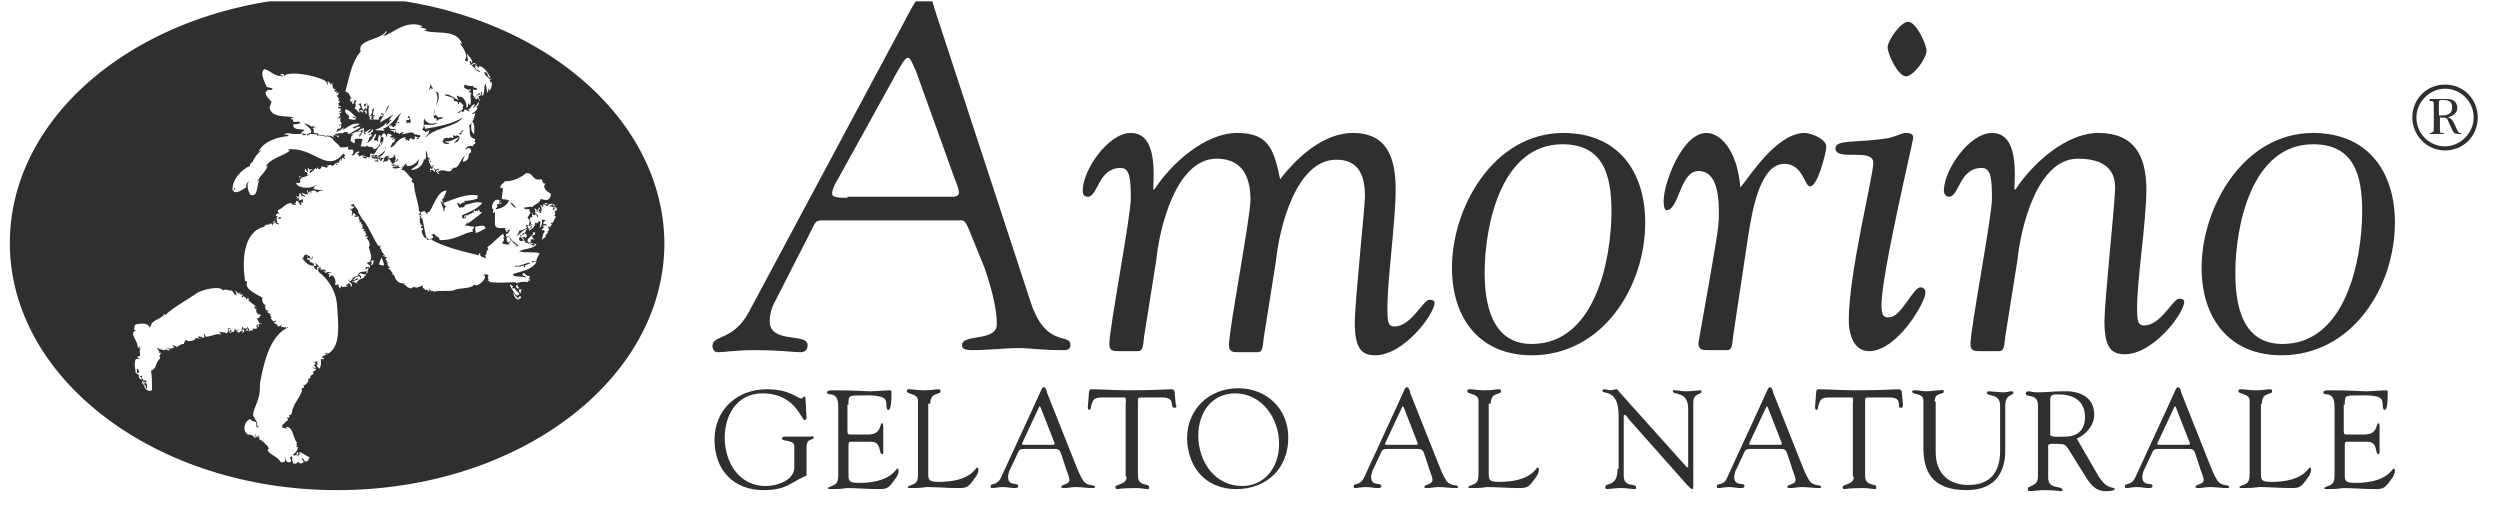
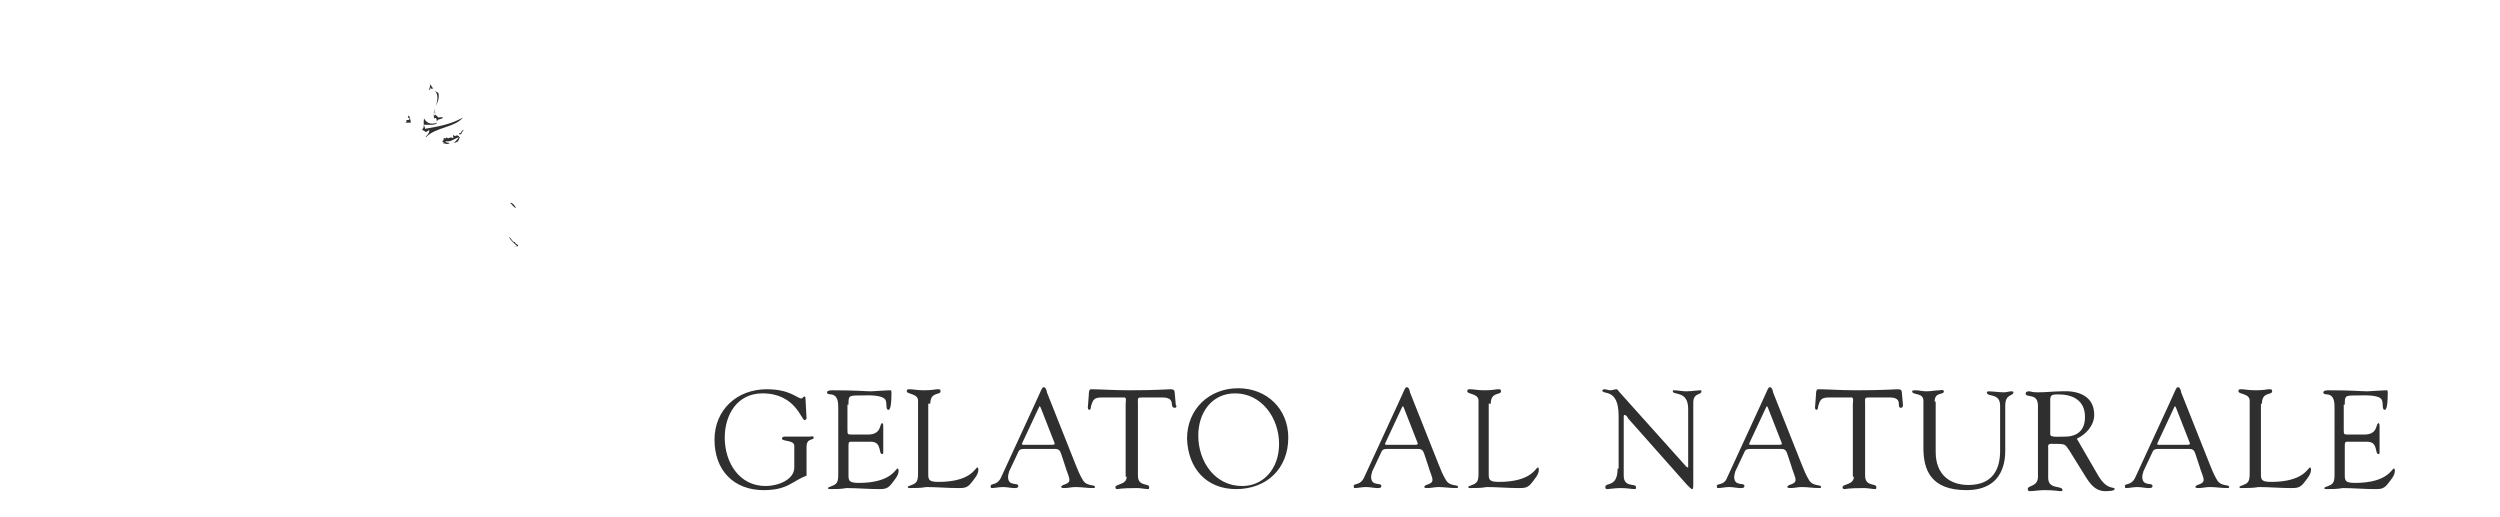
<svg xmlns="http://www.w3.org/2000/svg" width="116" height="24" viewBox="0 0 116 24" fill="none">
  <g clip-path="url(#clip0_1120_5181)">
-     <path d="M113.164 5.404V4.831C113.164 4.736 113.164 4.64 113.26 4.64H113.402C113.639 4.64 113.781 4.736 113.781 4.975C113.781 5.309 113.544 5.357 113.26 5.357H113.164V5.404ZM113.164 5.452H113.26C113.354 5.452 113.449 5.452 113.544 5.5C113.591 5.596 113.781 6.073 113.877 6.169C113.924 6.216 114.066 6.216 114.114 6.216H114.208V6.169C114.114 6.169 114.066 6.169 114.066 6.121C113.971 6.025 113.829 5.404 113.544 5.452C113.781 5.404 114.019 5.261 114.019 5.022C114.019 4.879 113.971 4.593 113.544 4.593H112.737V4.688H112.785C112.88 4.688 112.927 4.688 112.927 4.831V6.025C112.927 6.121 112.88 6.121 112.785 6.169H112.737V6.216H113.402V6.169H113.307C113.212 6.169 113.212 6.121 113.212 6.025V5.452H113.164ZM114.778 5.452C114.778 6.169 114.161 6.79 113.449 6.79C112.69 6.79 112.121 6.169 112.121 5.452C112.121 4.736 112.737 4.115 113.449 4.115C114.161 4.115 114.778 4.688 114.778 5.452ZM114.968 5.452C114.968 4.593 114.303 3.924 113.449 3.924C112.595 3.924 111.931 4.593 111.931 5.452C111.931 6.264 112.595 6.981 113.449 6.981C114.303 6.981 114.968 6.312 114.968 5.452ZM103.72 12.664C103.72 10.467 104.48 6.694 107.327 6.694C109.225 6.694 109.605 8.127 109.605 9.798C109.605 12.043 108.846 15.96 105.903 15.96C104.006 15.96 103.72 14.097 103.72 12.664ZM105.856 16.485C109.131 16.485 111.124 13.333 111.124 10.324C111.124 7.936 109.842 6.169 107.327 6.169C104.1 6.169 102.154 9.607 102.154 12.425C102.154 14.766 103.436 16.485 105.856 16.485ZM99.592 8.795C99.592 7.219 99.022 6.169 97.362 6.169C95.891 6.169 94.325 7.554 93.517 8.795H93.47C93.47 8.222 93.707 6.169 92.426 6.169C91.382 6.169 90.196 7.888 90.196 8.843C90.196 8.987 90.291 9.13 90.433 9.13C90.907 9.13 90.907 7.792 91.952 7.792C92.379 7.792 92.426 8.27 92.426 9.225C92.426 10.037 91.43 15.243 91.43 15.96C91.43 16.294 91.62 16.294 91.904 16.294H92.758C92.996 16.294 92.996 16.055 93.043 15.625L93.613 12.043C93.755 10.61 94.514 7.363 96.412 7.363C98.453 7.363 98.121 8.795 98.121 9.082C98.121 9.464 97.646 14.049 97.646 14.909C97.646 16.151 97.978 16.437 98.595 16.437C99.924 16.437 101.348 14.527 101.348 14.001C101.348 13.906 101.253 13.858 101.111 13.858C100.826 13.858 100.257 15.1 99.497 15.1C99.26 15.1 99.165 15.004 99.165 14.431C99.118 13.237 99.592 10.324 99.592 8.795ZM89.389 2.348C89.389 2.061 88.914 1.01 88.535 1.01C88.203 1.01 87.585 1.87 87.585 2.204C87.585 2.491 88.06 3.542 88.44 3.542C88.772 3.542 89.389 2.73 89.389 2.348ZM87.301 14.145C87.301 12.712 88.772 6.551 88.772 6.407C88.772 6.312 88.772 6.169 88.44 6.169C88.25 6.169 88.013 6.312 87.633 6.407C86.162 6.646 85.165 6.455 85.165 6.885C85.165 7.506 86.921 6.837 86.921 7.554C86.921 8.175 85.782 12.664 85.782 14.861C85.782 15.434 85.972 16.294 86.731 16.294C88.013 16.294 89.341 14.049 89.341 13.572C89.341 13.428 89.247 13.333 89.104 13.333C88.772 13.333 88.203 14.718 87.681 14.718C87.396 14.766 87.301 14.622 87.301 14.145ZM83.742 6.169C82.413 6.169 81.132 8.27 80.752 8.7C80.61 6.933 79.803 6.169 79.186 6.169C78.047 6.169 77.193 8.509 77.193 9.321C77.193 9.607 77.24 9.751 77.335 9.751C77.904 9.751 77.952 7.936 78.806 7.936C79.755 7.936 79.755 9.321 79.755 9.989C79.755 10.563 79.66 11.088 78.806 15.912C78.806 16.246 78.996 16.246 79.281 16.246H80.135C80.373 16.246 80.373 16.007 80.42 15.578L81.132 10.849C81.274 10.037 81.606 7.601 82.793 7.601C83.647 7.601 83.742 8.652 83.979 8.652C84.359 8.652 84.738 7.028 84.738 6.837C84.786 6.455 84.026 6.169 83.742 6.169ZM68.888 12.664C68.888 10.467 69.647 6.694 72.495 6.694C74.393 6.694 74.772 8.127 74.772 9.798C74.772 12.043 74.013 15.96 71.071 15.96C69.22 15.96 68.888 14.097 68.888 12.664ZM71.071 16.485C74.345 16.485 76.338 13.333 76.338 10.324C76.338 7.936 75.057 6.169 72.542 6.169C69.315 6.169 67.37 9.607 67.37 12.425C67.37 14.766 68.65 16.485 71.071 16.485ZM64.759 8.795C64.759 7.267 64.332 6.169 62.766 6.169C61.438 6.169 60.203 7.267 59.397 8.318C59.112 6.885 58.827 6.169 57.404 6.169C55.932 6.169 54.366 7.554 53.56 8.795H53.512C53.512 8.222 53.749 6.169 52.468 6.169C51.424 6.169 50.238 7.888 50.238 8.843C50.238 8.987 50.285 9.13 50.475 9.13C50.95 9.13 50.95 7.792 51.994 7.792C52.421 7.792 52.468 8.27 52.468 9.225C52.468 10.037 51.472 15.243 51.472 15.96C51.472 16.294 51.661 16.294 51.946 16.294H52.8C53.038 16.294 53.038 16.055 53.085 15.625L53.655 12.043C53.797 10.61 54.556 7.363 56.455 7.363C57.783 7.363 58.021 8.413 58.021 9.273C58.021 10.085 57.024 15.291 57.024 16.007C57.024 16.342 57.214 16.342 57.498 16.342H58.353C58.59 16.342 58.59 16.103 58.638 15.673L59.207 12.091C59.349 10.658 60.109 7.41 62.007 7.41C63.098 7.41 63.335 8.222 63.335 9.13C63.335 9.512 62.861 14.097 62.861 14.957C62.861 16.198 63.194 16.485 63.81 16.485C65.139 16.485 66.563 14.575 66.563 14.049C66.563 13.954 66.467 13.906 66.325 13.906C66.041 13.906 65.471 15.148 64.712 15.148C64.474 15.148 64.38 15.052 64.38 14.479C64.332 13.237 64.759 10.324 64.759 8.795ZM45.682 12.425C46.109 13.667 46.251 14.479 46.251 15.052C46.251 15.864 44.638 15.482 44.638 16.007C44.638 16.198 44.78 16.246 45.112 16.246C45.872 16.246 46.584 16.151 47.295 16.151C47.77 16.151 48.292 16.246 49.241 16.246C49.383 16.246 49.668 16.294 49.668 16.007C49.668 15.434 48.577 16.151 47.865 14.145L43.357 0.39C43.262 -0.04 43.167 -0.184 42.835 -0.184C42.645 -0.184 42.502 0.007 42.265 0.437L34.72 14.527C34.008 15.816 33.059 15.53 33.059 16.055C33.059 16.151 33.106 16.342 33.296 16.342C33.676 16.342 34.103 16.246 35.004 16.246C36.238 16.246 36.76 16.342 37.14 16.342C37.472 16.342 37.472 16.103 37.472 16.007C37.472 15.434 35.716 15.96 35.716 14.909C35.716 14.575 35.811 14.288 35.906 14.097L37.709 10.563C37.804 10.372 37.852 10.228 38.089 10.228H44.638C44.78 10.228 44.875 10.467 44.923 10.563L45.682 12.425ZM39.323 9.178C38.991 9.178 38.611 9.178 38.611 8.987C38.611 8.795 38.753 8.509 38.848 8.366L41.648 3.303C41.791 3.064 41.98 2.682 42.123 2.682C42.265 2.682 42.36 3.016 42.502 3.303L44.306 8.318C44.353 8.413 44.495 8.795 44.495 8.939C44.495 9.034 44.401 9.13 44.211 9.13H39.323V9.178Z" fill="#2F2F2F" />
    <path d="M108.798 18.778C108.798 18.348 108.798 18.348 109.415 18.348C109.652 18.348 110.364 18.3 110.506 18.539C110.601 18.682 110.506 19.017 110.649 19.017C110.696 19.017 110.791 18.969 110.791 18.252C110.791 18.157 110.791 18.109 110.743 18.109C110.554 18.109 109.937 18.157 109.842 18.157C109.557 18.157 109.225 18.109 108.039 18.109C107.849 18.109 107.801 18.157 107.801 18.204C107.801 18.3 107.944 18.3 107.991 18.3C108.323 18.348 108.323 18.682 108.323 18.969V21.93C108.323 22.216 108.323 22.407 108.134 22.503C107.944 22.599 107.849 22.599 107.849 22.646C107.849 22.694 107.897 22.694 107.944 22.694C108.181 22.694 108.466 22.694 108.703 22.646C109.177 22.646 109.7 22.694 110.174 22.694C110.459 22.694 110.601 22.694 110.791 22.455C110.933 22.264 111.123 22.073 111.123 21.834C111.123 21.834 111.123 21.739 111.076 21.739C110.981 21.739 110.791 22.407 109.273 22.407C108.75 22.407 108.798 22.264 108.798 21.882V20.688C108.798 20.593 108.798 20.497 108.893 20.497H109.842C110.364 20.497 110.174 21.07 110.364 21.07C110.412 21.07 110.412 21.022 110.412 20.975C110.412 20.784 110.412 20.64 110.412 20.449C110.412 20.258 110.412 20.02 110.412 19.781C110.412 19.733 110.412 19.637 110.364 19.637C110.222 19.637 110.364 20.163 109.7 20.163H108.988C108.75 20.163 108.75 20.163 108.75 19.924V18.778H108.798ZM104.954 18.73C104.954 18.157 105.428 18.348 105.428 18.157C105.428 18.061 105.381 18.061 105.286 18.061C105.191 18.061 105.049 18.109 104.669 18.109C104.337 18.109 104.147 18.061 104.005 18.061C103.91 18.061 103.862 18.061 103.862 18.157C103.862 18.3 104.385 18.252 104.385 18.587V21.882C104.385 22.169 104.385 22.36 104.195 22.455C104.005 22.551 103.91 22.551 103.91 22.599C103.91 22.646 103.958 22.646 104.005 22.646C104.242 22.646 104.527 22.646 104.812 22.599C105.286 22.599 105.808 22.646 106.283 22.646C106.567 22.646 106.71 22.646 106.9 22.407C107.042 22.216 107.232 22.025 107.232 21.787C107.232 21.787 107.232 21.691 107.184 21.691C107.09 21.691 106.9 22.36 105.381 22.36C104.859 22.36 104.907 22.216 104.907 21.834V18.73H104.954ZM102.059 21.643C102.107 21.834 102.249 22.121 102.249 22.264C102.249 22.503 101.869 22.455 101.869 22.599C101.869 22.646 101.965 22.646 102.012 22.646C102.202 22.646 102.344 22.599 102.534 22.599C102.818 22.599 103.056 22.646 103.341 22.646C103.388 22.646 103.435 22.646 103.435 22.599C103.435 22.455 103.056 22.599 102.866 22.264C102.724 22.025 102.629 21.787 102.534 21.548L101.205 18.204C101.205 18.157 101.158 17.966 101.063 17.966C100.968 17.966 100.968 18.061 100.588 18.873L99.069 22.169C98.88 22.551 98.595 22.407 98.595 22.551C98.595 22.599 98.595 22.646 98.643 22.646C98.832 22.646 98.975 22.599 99.164 22.599C99.354 22.599 99.544 22.646 99.686 22.646C99.781 22.646 99.876 22.646 99.876 22.551C99.876 22.36 99.402 22.599 99.402 22.121C99.402 22.025 99.449 21.93 99.449 21.882L99.876 20.975C99.924 20.831 100.066 20.831 100.161 20.831H101.585C101.775 20.831 101.822 20.927 101.869 21.07L102.059 21.643ZM100.873 18.921C100.92 18.825 100.92 18.825 100.968 18.921L101.585 20.497C101.632 20.593 101.632 20.64 101.489 20.64H100.209C100.113 20.64 100.066 20.64 100.113 20.545L100.873 18.921ZM95.131 18.539C95.131 18.3 95.273 18.3 95.51 18.3C96.127 18.3 96.744 18.539 96.744 19.351C96.744 20.163 96.127 20.258 95.843 20.258C95.558 20.258 95.131 20.306 95.131 20.163V18.539ZM96.364 20.354C96.791 20.163 97.171 19.733 97.171 19.255C97.171 18.014 95.747 18.157 95.653 18.157C95.32 18.157 94.941 18.204 94.561 18.204C94.229 18.204 94.277 18.157 94.134 18.157C94.039 18.157 93.991 18.204 93.991 18.252C93.991 18.491 94.561 18.204 94.561 18.825V22.121C94.561 22.599 94.087 22.503 94.087 22.694C94.087 22.742 94.134 22.79 94.134 22.79C94.371 22.79 94.609 22.742 94.846 22.742C95.368 22.742 95.51 22.79 95.605 22.79C95.653 22.79 95.7 22.79 95.7 22.742C95.7 22.503 95.036 22.742 95.036 22.169V20.784C95.036 20.736 94.988 20.593 95.178 20.593C95.89 20.593 95.795 20.593 96.032 20.927L96.744 22.073C96.981 22.455 97.219 22.79 97.693 22.79C97.74 22.79 98.12 22.79 98.12 22.694C98.12 22.551 97.788 22.79 97.361 22.073L96.364 20.354ZM89.768 18.634C89.768 18.157 90.195 18.348 90.195 18.157C90.195 18.061 90.005 18.109 90.005 18.109C89.815 18.109 89.578 18.157 89.389 18.157C89.199 18.157 89.056 18.109 88.866 18.109C88.819 18.109 88.724 18.109 88.724 18.157C88.724 18.348 89.246 18.204 89.246 18.587V20.784C89.246 21.787 89.578 22.742 91.239 22.742C93.09 22.742 93.043 21.166 93.043 20.831V18.825C93.043 18.252 93.422 18.396 93.422 18.204C93.422 18.157 93.375 18.157 93.327 18.157C93.232 18.157 93.09 18.204 92.995 18.204C92.758 18.204 92.473 18.157 92.236 18.157L92.188 18.204C92.188 18.443 92.805 18.204 92.805 18.825V20.927C92.805 21.691 92.521 22.503 91.334 22.503C90.48 22.503 89.816 22.025 89.816 20.975V18.634H89.768ZM86.019 22.121C86.019 22.503 85.497 22.455 85.497 22.599C85.497 22.646 85.497 22.694 85.592 22.694C85.64 22.694 85.734 22.646 86.493 22.646C86.683 22.646 86.873 22.694 87.016 22.694C87.063 22.694 87.063 22.646 87.063 22.599C87.063 22.407 86.541 22.599 86.541 22.073V18.778C86.541 18.443 86.493 18.443 86.778 18.443H87.68C88.344 18.443 87.965 18.921 88.202 18.921C88.297 18.921 88.297 18.825 88.297 18.778L88.249 18.252C88.249 18.109 88.202 18.061 88.06 18.061C87.917 18.061 87.348 18.109 86.162 18.109C85.355 18.109 84.833 18.061 84.358 18.061C84.263 18.061 84.263 18.252 84.263 18.3L84.216 18.921C84.216 18.969 84.263 19.017 84.263 19.017C84.358 19.017 84.358 18.921 84.358 18.873C84.453 18.539 84.5 18.443 84.88 18.443H85.924C86.019 18.443 85.972 18.682 85.972 18.73V22.121H86.019ZM83.124 21.643C83.171 21.834 83.314 22.121 83.314 22.264C83.314 22.503 82.934 22.455 82.934 22.599C82.934 22.646 83.029 22.646 83.077 22.646C83.267 22.646 83.409 22.599 83.599 22.599C83.884 22.599 84.121 22.646 84.406 22.646C84.453 22.646 84.5 22.646 84.5 22.599C84.5 22.455 84.121 22.599 83.931 22.264C83.788 22.025 83.694 21.787 83.599 21.548L82.27 18.204C82.27 18.157 82.223 17.966 82.128 17.966C82.033 17.966 82.033 18.061 81.653 18.873L80.135 22.169C79.992 22.551 79.66 22.407 79.66 22.551C79.66 22.599 79.66 22.646 79.708 22.646C79.897 22.646 80.04 22.599 80.229 22.599C80.419 22.599 80.609 22.646 80.751 22.646C80.847 22.646 80.941 22.646 80.941 22.551C80.941 22.36 80.467 22.599 80.467 22.121C80.467 22.025 80.514 21.93 80.514 21.882L80.941 20.975C80.989 20.831 81.131 20.831 81.226 20.831H82.65C82.84 20.831 82.887 20.927 82.934 21.07L83.124 21.643ZM81.938 18.921C81.985 18.825 81.985 18.825 82.033 18.921L82.65 20.497C82.697 20.593 82.697 20.64 82.555 20.64H81.274C81.178 20.64 81.131 20.64 81.178 20.545L81.938 18.921ZM75.057 21.739C75.057 22.646 74.487 22.36 74.487 22.599C74.487 22.646 74.487 22.694 74.582 22.694C74.63 22.694 74.962 22.646 75.199 22.646C75.531 22.646 75.674 22.694 75.863 22.694C75.911 22.694 75.911 22.646 75.911 22.599C75.911 22.407 75.341 22.646 75.341 22.073V19.399C75.341 19.255 75.341 19.255 75.389 19.255C75.436 19.255 75.531 19.351 75.531 19.399L78.284 22.503C78.426 22.646 78.474 22.694 78.521 22.694C78.568 22.694 78.568 22.599 78.568 22.407V18.682C78.568 18.204 78.948 18.348 78.948 18.157C78.948 18.109 78.901 18.109 78.901 18.109C78.758 18.109 78.474 18.157 78.236 18.157C78.046 18.157 77.856 18.109 77.667 18.109C77.619 18.109 77.619 18.109 77.619 18.157C77.619 18.348 78.331 18.109 78.331 18.969V21.643C78.331 21.691 78.331 21.691 78.331 21.691C78.331 21.691 78.284 21.691 78.236 21.643L75.152 18.204C75.104 18.157 75.057 18.061 75.009 18.061C74.914 18.061 74.819 18.109 74.725 18.109C74.63 18.109 74.535 18.061 74.44 18.061C74.393 18.061 74.345 18.109 74.345 18.109C74.345 18.348 75.104 17.966 75.104 19.303V21.739H75.057ZM69.172 18.73C69.172 18.157 69.647 18.348 69.647 18.157C69.647 18.061 69.599 18.061 69.504 18.061C69.409 18.061 69.267 18.109 68.888 18.109C68.555 18.109 68.365 18.061 68.223 18.061C68.128 18.061 68.081 18.061 68.081 18.157C68.081 18.3 68.603 18.252 68.603 18.587V21.882C68.603 22.169 68.603 22.36 68.413 22.455C68.223 22.551 68.128 22.551 68.128 22.599C68.128 22.646 68.175 22.646 68.223 22.646C68.46 22.646 68.745 22.646 68.982 22.599C69.457 22.599 69.979 22.646 70.454 22.646C70.738 22.646 70.881 22.646 71.07 22.407C71.213 22.216 71.403 22.025 71.403 21.787C71.403 21.787 71.403 21.691 71.355 21.691C71.26 21.691 71.07 22.36 69.552 22.36C69.03 22.36 69.077 22.216 69.077 21.834V18.73H69.172ZM66.278 21.643C66.325 21.834 66.467 22.121 66.467 22.264C66.467 22.503 66.088 22.455 66.088 22.599C66.088 22.646 66.182 22.646 66.23 22.646C66.419 22.646 66.562 22.599 66.752 22.599C66.989 22.599 67.274 22.646 67.559 22.646C67.606 22.646 67.654 22.646 67.654 22.599C67.654 22.455 67.274 22.599 67.084 22.264C66.942 22.025 66.847 21.787 66.752 21.548L65.423 18.204C65.423 18.157 65.376 17.966 65.281 17.966C65.186 17.966 65.186 18.061 64.806 18.873L63.288 22.169C63.098 22.551 62.813 22.407 62.813 22.551C62.813 22.599 62.813 22.646 62.86 22.646C63.003 22.646 63.193 22.599 63.383 22.599C63.572 22.599 63.762 22.646 63.905 22.646C63.999 22.646 64.094 22.646 64.094 22.551C64.094 22.36 63.62 22.599 63.62 22.121C63.62 22.025 63.667 21.93 63.667 21.882L64.094 20.975C64.142 20.831 64.284 20.831 64.379 20.831H65.803C65.992 20.831 66.04 20.927 66.088 21.07L66.278 21.643ZM65.043 18.921C65.091 18.825 65.091 18.825 65.139 18.921L65.755 20.497C65.803 20.593 65.803 20.64 65.66 20.64H64.379C64.284 20.64 64.237 20.64 64.284 20.545L65.043 18.921ZM57.356 22.694C58.779 22.694 59.776 21.739 59.776 20.306C59.776 18.969 58.779 18.014 57.45 18.014C56.122 18.014 55.078 18.969 55.078 20.354C55.125 21.739 55.979 22.694 57.356 22.694ZM57.308 18.252C58.542 18.252 59.349 19.399 59.349 20.593C59.349 21.787 58.59 22.551 57.64 22.551C56.359 22.551 55.6 21.404 55.6 20.21C55.6 19.16 56.217 18.252 57.308 18.252ZM52.278 22.121C52.278 22.503 51.756 22.455 51.756 22.599C51.756 22.646 51.756 22.694 51.851 22.694C51.898 22.694 51.993 22.646 52.752 22.646C52.942 22.646 53.132 22.694 53.274 22.694C53.322 22.694 53.322 22.646 53.322 22.599C53.322 22.407 52.8 22.599 52.8 22.073V18.778C52.8 18.443 52.752 18.443 53.037 18.443H53.939C54.603 18.443 54.224 18.921 54.508 18.921C54.603 18.921 54.603 18.825 54.556 18.778L54.508 18.252C54.508 18.109 54.461 18.061 54.318 18.061C54.176 18.061 53.607 18.109 52.42 18.109C51.613 18.109 51.091 18.061 50.617 18.061C50.522 18.061 50.522 18.252 50.522 18.3L50.474 18.921C50.474 18.969 50.522 19.017 50.522 19.017C50.617 19.017 50.617 18.921 50.617 18.873C50.712 18.539 50.759 18.443 51.139 18.443H52.183C52.278 18.443 52.23 18.682 52.23 18.73V22.121H52.278ZM49.431 21.643C49.478 21.834 49.62 22.121 49.62 22.264C49.62 22.503 49.241 22.455 49.241 22.599C49.241 22.646 49.336 22.646 49.383 22.646C49.573 22.646 49.715 22.599 49.905 22.599C50.19 22.599 50.427 22.646 50.712 22.646C50.759 22.646 50.807 22.646 50.807 22.599C50.807 22.455 50.427 22.599 50.237 22.264C50.095 22.025 50 21.787 49.905 21.548L48.576 18.204C48.576 18.157 48.529 17.966 48.434 17.966C48.339 17.966 48.339 18.061 47.959 18.873L46.441 22.169C46.251 22.551 45.966 22.407 45.966 22.551C45.966 22.599 45.966 22.646 46.014 22.646C46.156 22.646 46.346 22.599 46.536 22.599C46.725 22.599 46.915 22.646 47.058 22.646C47.153 22.646 47.248 22.646 47.248 22.551C47.248 22.36 46.773 22.599 46.773 22.121C46.773 22.025 46.82 21.93 46.82 21.882L47.248 20.975C47.295 20.831 47.437 20.831 47.532 20.831H48.956C49.146 20.831 49.193 20.927 49.241 21.07L49.431 21.643ZM48.197 18.921C48.244 18.825 48.244 18.825 48.291 18.921L48.908 20.497C48.956 20.593 48.956 20.64 48.813 20.64H47.532C47.437 20.64 47.39 20.64 47.437 20.545L48.197 18.921ZM43.166 18.73C43.166 18.157 43.641 18.348 43.641 18.157C43.641 18.061 43.593 18.061 43.498 18.061C43.404 18.061 43.261 18.109 42.882 18.109C42.549 18.109 42.359 18.061 42.217 18.061C42.122 18.061 42.075 18.061 42.075 18.157C42.075 18.3 42.597 18.252 42.597 18.587V21.882C42.597 22.169 42.597 22.36 42.407 22.455C42.217 22.551 42.122 22.551 42.122 22.599C42.122 22.646 42.17 22.646 42.217 22.646C42.454 22.646 42.739 22.646 42.976 22.599C43.451 22.599 43.973 22.646 44.448 22.646C44.732 22.646 44.875 22.646 45.065 22.407C45.207 22.216 45.397 22.025 45.397 21.787C45.397 21.787 45.397 21.691 45.349 21.691C45.254 21.691 45.065 22.36 43.546 22.36C43.024 22.36 43.071 22.216 43.071 21.834V18.73H43.166ZM39.37 18.778C39.37 18.348 39.37 18.348 39.987 18.348C40.224 18.348 40.888 18.3 41.078 18.539C41.173 18.682 41.078 19.017 41.221 19.017C41.268 19.017 41.363 18.969 41.363 18.252C41.363 18.157 41.363 18.109 41.316 18.109C41.126 18.109 40.509 18.157 40.414 18.157C40.129 18.157 39.797 18.109 38.611 18.109C38.421 18.109 38.373 18.157 38.373 18.204C38.373 18.3 38.516 18.3 38.563 18.3C38.895 18.348 38.895 18.682 38.895 18.969V21.93C38.895 22.216 38.895 22.407 38.705 22.503C38.516 22.599 38.421 22.599 38.421 22.646C38.421 22.694 38.468 22.694 38.516 22.694C38.753 22.694 39.038 22.694 39.275 22.646C39.749 22.646 40.272 22.694 40.746 22.694C41.031 22.694 41.173 22.694 41.363 22.455C41.505 22.264 41.695 22.073 41.695 21.834C41.695 21.834 41.695 21.739 41.648 21.739C41.553 21.739 41.363 22.407 39.844 22.407C39.322 22.407 39.37 22.264 39.37 21.882V20.688C39.37 20.593 39.37 20.497 39.465 20.497H40.414C40.936 20.497 40.746 21.07 40.936 21.07C40.983 21.07 40.983 21.022 40.983 20.975C40.983 20.784 40.983 20.64 40.983 20.449C40.983 20.258 40.983 20.02 40.983 19.781C40.983 19.733 40.983 19.637 40.936 19.637C40.793 19.637 40.936 20.163 40.272 20.163H39.56C39.322 20.163 39.322 20.163 39.322 19.924V18.778H39.37ZM36.428 20.258C36.38 20.258 36.285 20.258 36.285 20.354C36.285 20.497 36.855 20.402 36.855 20.688V21.691C36.855 22.264 36.095 22.551 35.526 22.551C34.292 22.551 33.628 21.452 33.628 20.306C33.628 19.255 34.197 18.252 35.383 18.252C36.902 18.252 37.187 19.494 37.329 19.494C37.377 19.494 37.424 19.446 37.424 19.399L37.377 18.539C37.377 18.491 37.377 18.396 37.329 18.396C37.282 18.396 37.234 18.491 37.187 18.491C36.997 18.491 36.665 18.061 35.573 18.061C34.197 18.061 33.153 19.017 33.153 20.402C33.153 21.834 34.055 22.742 35.431 22.742C36.57 22.742 36.76 22.312 37.424 22.073V20.736C37.424 20.306 37.756 20.449 37.756 20.306C37.756 20.21 37.614 20.258 37.566 20.258H36.428Z" fill="#2F2F2F" />
-     <path fill-rule="evenodd" clip-rule="evenodd" d="M15.642 -0.184C7.243 -0.184 0.456 4.927 0.456 11.279C0.456 17.584 7.243 22.742 15.642 22.742C24.042 22.742 30.828 17.631 30.828 11.279C30.781 4.927 23.994 -0.184 15.642 -0.184ZM17.92 1.44C18.015 1.488 17.825 1.584 17.778 1.679C18.252 1.536 18.822 0.915 19.581 1.201C19.629 1.249 19.534 1.249 19.486 1.249C19.534 1.297 19.676 1.297 19.771 1.345C19.818 1.44 19.676 1.393 19.629 1.393C20.151 1.631 21.147 1.297 21.432 2.013C21.432 2.061 21.384 2.013 21.337 2.013C21.432 2.157 21.764 2.539 21.574 2.778C21.622 2.921 21.669 2.778 21.717 2.825C21.717 2.682 21.669 2.634 21.669 2.491C21.764 2.634 21.954 2.778 21.906 2.921C21.859 2.921 21.859 2.873 21.859 2.825C21.717 2.873 21.859 2.873 21.811 3.016C21.906 3.016 21.906 2.921 22.049 2.921C22.144 2.969 21.859 2.969 21.906 3.064C22.049 3.16 22.096 3.303 22.286 3.351C22.239 3.255 22.144 3.255 22.049 3.16C22.049 3.064 22.049 3.016 22.096 2.969C22.144 2.969 22.096 3.016 22.096 3.016C22.096 3.112 22.239 3.064 22.144 3.16C22.191 3.16 22.239 3.112 22.239 3.064C22.476 3.112 22.618 3.351 22.761 3.59C22.618 3.685 22.666 3.303 22.476 3.351C22.476 3.542 22.666 3.542 22.713 3.685C22.761 3.637 22.761 3.685 22.808 3.685C22.808 3.733 22.761 3.685 22.761 3.685C22.666 3.733 22.808 3.781 22.761 3.876C22.856 3.59 22.856 4.21 22.666 4.21C22.713 4.163 22.713 4.115 22.666 4.115C22.571 4.593 22.618 4.067 22.523 3.876C22.428 4.019 22.523 4.306 22.381 4.449C22.286 4.401 22.428 4.306 22.334 4.258C22.286 4.258 22.381 4.497 22.191 4.449C22.286 4.545 22.144 4.593 22.286 4.64C22.286 4.736 22.144 4.593 22.191 4.497C22.144 4.497 22.191 4.64 22.049 4.593C22.049 4.497 22.191 4.354 22.286 4.401C22.239 4.354 22.286 4.354 22.286 4.306C22.191 4.354 22.096 4.401 22.049 4.545C21.954 4.545 22.049 4.401 21.954 4.449V4.115C22.001 4.21 22.001 4.163 22.144 4.163C22.144 4.019 21.906 4.115 21.954 3.972C21.811 4.019 21.669 3.972 21.574 3.924C21.527 3.924 21.622 3.972 21.527 3.972C21.527 4.115 21.622 4.115 21.717 4.163C21.764 4.163 21.811 4.163 21.811 4.115C21.859 4.115 21.811 4.163 21.811 4.163C21.811 4.21 21.811 4.21 21.859 4.21C21.859 4.258 21.811 4.21 21.764 4.21C21.717 4.306 21.906 4.258 21.859 4.401C21.764 4.258 21.906 4.736 21.811 4.879C21.764 4.879 21.764 4.831 21.764 4.784C21.669 4.831 21.764 5.022 21.622 4.975C21.717 4.831 21.479 4.401 21.29 4.497C21.242 4.497 21.29 4.449 21.29 4.449H21.195C21.195 4.545 21.242 4.593 21.29 4.64C21.147 4.64 20.862 4.306 20.625 4.401C20.767 4.497 21.147 4.497 21.052 4.688C21.195 4.688 21.29 4.736 21.242 4.831C21.337 4.831 21.29 4.784 21.29 4.736C21.432 4.736 21.432 4.879 21.527 4.879C21.432 4.927 21.479 5.022 21.479 5.07C21.384 5.118 21.337 5.166 21.242 5.213C21.337 5.357 21.337 5.022 21.479 5.213C21.527 5.166 21.527 5.118 21.574 5.07C21.669 5.118 21.717 5.166 21.811 5.166C21.764 5.118 21.764 5.118 21.717 5.07C21.906 5.022 21.764 4.975 22.001 4.831C22.096 4.879 21.906 4.975 21.954 5.022C22.049 4.927 22.144 4.879 22.191 4.736C22.286 4.784 22.144 4.927 22.096 4.975C22.239 4.975 22.049 5.213 21.906 5.261C21.954 5.357 22.049 5.213 22.049 5.213C22.049 5.357 21.954 5.691 21.764 5.834C21.859 6.073 21.669 6.36 22.049 6.455C22.049 6.598 21.954 6.503 22.049 6.598C22.096 6.742 21.906 6.646 21.954 6.79C21.764 6.742 21.669 6.79 21.574 6.933C21.669 6.933 21.669 6.837 21.811 6.885C21.859 6.933 21.859 7.028 21.859 7.076C21.764 7.076 21.764 7.219 21.622 7.172C21.622 7.267 21.717 7.124 21.764 7.172C21.717 7.363 21.717 7.458 21.479 7.506C21.479 7.41 21.527 7.315 21.574 7.219C21.384 7.363 21.337 7.649 21.147 7.792C21.052 7.697 21.005 7.936 20.91 7.792C20.91 7.84 20.957 7.888 21.005 7.84C20.815 8.127 20.578 7.745 20.34 7.984C20.245 7.984 20.388 7.936 20.388 7.888C20.388 7.84 20.34 7.84 20.293 7.84C20.293 7.888 20.34 7.888 20.388 7.888C20.34 7.936 20.34 7.936 20.293 7.936C20.293 7.984 20.34 8.031 20.388 8.031C20.34 8.175 20.245 7.888 20.245 7.984C20.151 7.936 20.34 7.888 20.34 7.792C20.293 7.888 20.245 7.792 20.245 7.888C20.198 7.84 20.151 7.84 20.151 7.792C20.103 7.84 20.245 7.888 20.151 7.984C20.103 7.888 20.103 7.888 19.961 7.888C19.961 7.936 19.961 7.936 20.008 7.936C19.913 8.031 19.961 7.888 19.961 7.792C20.056 7.84 20.008 7.936 20.103 7.745C20.103 7.697 20.056 7.745 20.008 7.745C20.008 7.697 20.056 7.649 20.151 7.697C20.103 7.601 20.008 7.697 19.961 7.745C20.056 7.697 19.866 7.554 19.913 7.458C20.008 7.458 19.866 7.554 20.008 7.506C19.961 7.41 19.913 7.506 19.866 7.41C19.866 7.363 19.913 7.41 19.961 7.41C19.961 7.363 19.913 7.363 19.913 7.315C19.771 7.41 19.961 7.267 19.818 7.267C19.866 7.172 19.818 7.124 19.771 6.981C19.724 7.124 19.818 7.267 19.724 7.41C19.676 7.41 19.676 7.363 19.676 7.315C19.676 7.601 19.439 7.888 19.059 7.888C19.391 7.601 19.391 7.745 19.439 7.363C19.344 7.554 19.107 7.745 18.869 7.697C18.869 7.697 18.822 7.554 18.917 7.601C18.869 7.554 18.727 7.649 18.727 7.745C18.632 7.697 18.442 7.888 18.205 7.792C18.252 7.697 18.395 7.745 18.442 7.697C18.442 7.649 18.205 7.745 18.157 7.649C18.252 7.554 18.395 7.506 18.49 7.41C18.442 7.315 18.395 7.506 18.3 7.506C18.347 7.458 18.347 7.363 18.395 7.363C18.347 7.363 18.3 7.267 18.347 7.172C18.3 7.172 18.3 7.219 18.252 7.219C18.347 7.315 18.11 7.315 18.062 7.363C18.062 7.315 18.015 7.267 18.015 7.315C17.92 7.315 18.015 7.219 18.11 7.267C18.015 7.172 17.825 7.267 17.825 7.363C17.683 7.267 17.683 7.41 17.493 7.363C17.635 7.267 17.825 7.172 17.873 6.981C17.683 7.172 17.446 7.363 17.208 7.219C17.446 7.172 17.493 6.885 17.588 6.79C17.635 6.742 17.683 6.837 17.635 6.79C17.635 6.598 17.635 6.264 17.825 6.169C17.873 6.264 17.92 6.216 17.92 6.36C17.968 6.312 17.968 6.264 17.968 6.216C18.11 6.169 18.11 6.264 18.205 6.264C18.205 6.312 18.11 6.264 18.11 6.36C18.157 6.407 18.252 6.36 18.347 6.407C18.395 6.455 18.252 6.36 18.205 6.455C18.205 6.551 18.252 6.407 18.347 6.455C18.3 6.503 18.3 6.503 18.3 6.598C18.157 6.598 18.205 6.742 18.11 6.79C18.157 6.933 18.252 6.694 18.252 6.79C18.395 6.598 18.537 6.407 18.822 6.36C18.727 6.503 18.917 6.407 18.822 6.503C18.822 6.598 18.964 6.36 18.917 6.551C19.012 6.551 18.964 6.407 19.107 6.407C19.059 6.503 19.154 6.455 19.249 6.455V6.312C19.296 6.36 19.344 6.36 19.391 6.36C19.391 6.407 19.344 6.455 19.296 6.407C19.344 6.455 19.344 6.455 19.391 6.455C19.439 6.36 19.534 6.36 19.486 6.264C19.391 6.312 19.296 6.169 19.249 6.264C19.154 6.025 18.917 6.216 18.679 6.216C18.584 6.216 18.727 6.169 18.727 6.121C18.632 6.121 18.584 6.169 18.537 6.216C18.442 6.121 18.395 6.216 18.347 6.073C18.252 6.073 18.395 6.121 18.3 6.169C18.252 6.073 18.252 6.073 18.11 6.073C18.205 5.978 18.3 6.073 18.395 6.025C18.3 5.93 18.015 6.073 18.062 5.834C18.11 5.834 18.11 5.882 18.11 5.882C18.11 5.834 18.11 5.834 18.062 5.834C18.11 5.787 18.205 5.834 18.252 5.93C18.205 5.882 18.442 5.834 18.347 5.739C18.395 5.691 18.442 5.739 18.537 5.691C18.49 5.596 18.442 5.739 18.395 5.691C18.537 5.452 18.442 5.5 18.632 5.213C18.347 5.452 18.157 5.834 17.778 5.978C17.778 6.025 17.873 6.025 17.825 6.073C17.635 6.025 17.541 6.073 17.398 6.025C17.683 5.93 17.825 5.834 17.92 5.691C17.968 5.691 17.92 5.739 17.92 5.787C18.062 5.787 18.015 5.643 18.157 5.596C18.157 5.5 18.062 5.596 18.062 5.643C18.062 5.5 18.11 5.5 18.252 5.309C18.062 5.452 17.825 5.548 17.635 5.691C17.683 5.452 17.968 5.166 18.062 4.879C17.92 4.975 17.92 5.166 17.825 5.309C17.73 5.309 17.778 5.213 17.683 5.261C17.683 5.357 17.73 5.309 17.778 5.309C17.778 5.404 17.683 5.404 17.635 5.357C17.683 5.5 17.541 5.357 17.588 5.548C17.493 5.548 17.446 5.548 17.351 5.548C17.303 5.5 17.303 5.404 17.398 5.357C17.398 5.309 17.351 5.357 17.303 5.357C17.303 5.166 17.351 5.166 17.351 5.022C17.303 5.022 17.303 5.118 17.256 5.07C17.303 5.166 17.256 5.309 17.161 5.357C17.161 5.404 17.208 5.357 17.256 5.357C17.256 5.452 17.161 5.548 17.303 5.548C17.303 5.643 17.256 5.5 17.161 5.548C17.113 5.452 17.256 5.404 17.113 5.404C17.113 5.213 17.066 4.975 17.161 4.879C17.018 4.975 17.113 4.927 17.066 4.784C17.018 5.357 16.876 4.831 17.018 4.831C17.018 4.736 16.924 4.879 16.876 4.831C16.876 4.879 16.924 4.879 16.876 4.927C16.971 4.879 17.018 5.213 17.018 5.261C16.971 5.357 16.924 5.166 16.971 5.166C16.876 5.213 16.781 5.213 16.781 5.213C16.734 5.213 16.829 5.118 16.686 5.166C16.686 5.07 16.876 5.07 16.829 5.213C16.876 5.166 17.018 5.166 16.971 5.022C16.876 5.022 16.924 5.07 16.876 5.118C16.781 5.07 16.781 4.879 16.734 4.784C16.686 4.784 16.686 4.831 16.639 4.831C16.686 4.879 16.734 4.927 16.734 5.022C16.686 5.022 16.686 5.07 16.639 5.07C16.781 5.404 16.591 5.118 16.449 5.022C16.591 4.879 16.401 4.736 16.544 4.688C16.497 4.545 16.354 4.784 16.449 4.784C16.212 4.927 16.449 4.545 16.307 4.736C16.212 4.688 16.212 4.545 16.354 4.545C16.212 4.593 16.259 4.258 16.022 4.258C16.212 3.59 16.307 2.873 16.734 2.396C16.544 1.822 17.683 1.87 17.92 1.44ZM22.049 10.706C22.001 10.706 22.096 10.61 22.049 10.515C22.191 10.515 22.523 10.372 22.523 10.61C22.381 10.658 22.191 10.801 22.096 10.801C22.001 10.801 22.144 10.61 22.049 10.706ZM21.574 10.467C21.811 10.467 21.764 10.515 22.001 10.515C22.001 10.61 21.859 10.658 21.954 10.754C21.574 10.754 21.1 11.184 20.388 11.136C20.435 10.992 20.198 10.992 20.151 10.849C19.866 10.945 20.103 10.849 20.103 11.04C20.103 11.04 19.866 11.088 20.056 11.088C19.961 11.184 19.771 11.088 19.818 10.945C19.771 11.279 19.439 10.658 19.629 10.658C19.629 10.563 19.581 10.61 19.534 10.563C19.534 10.515 19.581 10.467 19.629 10.467C19.534 10.467 19.439 10.372 19.581 10.419C19.439 10.324 19.486 10.372 19.486 10.085C19.534 10.085 19.534 10.133 19.581 10.133C19.581 10.085 19.534 10.085 19.534 10.037C19.439 10.133 19.439 9.989 19.581 9.989C19.534 9.894 19.486 10.037 19.439 9.942C19.486 9.846 19.581 9.798 19.724 9.798C19.724 9.846 19.771 9.894 19.818 9.942C19.866 9.942 19.771 9.798 19.913 9.846C20.103 9.607 20.293 8.843 20.72 8.843C20.673 8.939 20.673 9.082 20.578 9.082C20.578 9.13 20.625 9.034 20.625 9.13C20.578 9.178 20.578 9.225 20.53 9.225C20.483 9.273 20.578 9.321 20.53 9.416C20.483 9.416 20.53 9.369 20.435 9.321C20.435 9.369 20.578 9.607 20.578 9.798C20.673 9.798 20.578 9.655 20.673 9.607C20.72 9.512 20.578 9.56 20.578 9.416C21.005 9.273 21.669 8.939 22.191 9.082C22.144 9.13 22.144 9.178 22.144 9.225C21.906 9.273 21.811 9.321 21.527 9.321C21.527 9.369 21.574 9.369 21.622 9.369C21.527 9.416 21.432 9.369 21.337 9.512C21.29 9.369 21.337 9.464 21.195 9.416C21.242 9.512 21.29 9.607 21.337 9.655C21.432 9.56 21.527 9.703 21.574 9.512C21.811 9.464 22.096 9.321 22.381 9.416C22.144 9.703 21.764 9.846 21.432 9.989C21.479 10.037 21.432 10.037 21.432 10.085C21.479 10.181 21.669 10.133 21.622 10.037C21.574 10.037 21.574 10.133 21.527 10.085C21.527 9.989 21.669 9.942 21.717 10.037C21.622 9.942 21.811 9.989 21.811 9.894C21.859 9.894 21.811 9.942 21.811 9.942C21.954 9.894 21.859 9.798 22.096 9.894C22.049 9.846 21.906 9.846 22.001 9.751C22.049 9.798 22.096 9.846 22.096 9.751C22.096 9.798 22.191 9.846 22.191 9.703C22.286 9.846 22.286 9.846 22.286 9.846H22.381C22.239 9.989 21.954 10.181 21.717 10.372C21.622 10.372 21.764 10.324 21.764 10.276C21.669 10.324 21.622 10.419 21.574 10.467ZM22.001 6.216C21.811 6.121 21.859 5.787 21.906 5.596C22.049 5.834 22.001 5.93 22.001 6.216ZM16.449 6.455C16.497 6.551 16.449 6.598 16.449 6.646C16.354 6.646 16.354 6.551 16.259 6.551C16.307 6.455 16.259 6.264 16.401 6.264C16.401 6.169 16.354 6.312 16.307 6.216C16.307 6.169 16.497 6.216 16.401 6.169C16.497 6.121 16.591 6.073 16.781 6.121C16.734 6.216 16.639 6.216 16.686 6.36C16.734 6.216 16.829 6.169 16.876 6.025C16.829 6.025 16.829 6.073 16.829 6.121C16.781 6.073 16.829 6.073 16.829 6.025C16.686 6.025 16.734 6.216 16.639 6.073C16.686 5.978 16.829 5.978 16.876 5.93C16.876 5.978 16.924 6.121 16.876 6.169C16.876 6.216 16.924 6.216 16.971 6.216C16.971 6.169 16.924 6.169 16.924 6.169C16.971 6.073 17.113 6.073 17.161 5.978C17.256 6.073 17.018 6.073 17.066 6.169C17.161 6.121 17.256 6.121 17.256 5.978C17.303 5.978 17.303 6.073 17.303 6.121C17.208 6.121 17.208 6.216 17.113 6.216C17.113 6.264 17.161 6.264 17.161 6.264C17.208 6.264 17.161 6.216 17.161 6.216C17.208 6.121 17.256 6.264 17.256 6.312C17.066 6.36 17.161 6.503 17.018 6.646C17.208 6.551 17.303 6.407 17.398 6.216C17.541 6.216 17.351 6.407 17.351 6.503C17.398 6.551 17.493 6.455 17.541 6.598C17.541 6.455 17.541 6.407 17.588 6.264C17.635 6.264 17.683 6.312 17.635 6.312C17.635 6.36 17.73 6.36 17.778 6.36C17.825 6.503 17.73 6.646 17.683 6.742C17.635 6.742 17.73 6.598 17.73 6.551C17.588 6.694 17.541 6.885 17.351 6.933C17.303 6.742 17.113 6.885 17.018 6.742C17.018 6.837 16.876 6.79 16.734 6.79C16.781 6.694 16.781 6.551 16.829 6.455C16.591 6.407 16.497 6.455 16.449 6.455ZM16.022 5.07C16.259 5.118 16.354 5.309 16.544 5.452C16.544 5.5 16.401 5.404 16.354 5.404C16.354 5.452 16.449 5.5 16.544 5.5C16.497 5.596 16.259 5.548 16.164 5.5C16.307 5.309 15.974 5.357 16.022 5.07ZM12.273 3.207C12.605 3.303 12.7 3.542 13.127 3.542C13.08 3.446 13.08 3.494 12.985 3.494C13.032 3.398 13.222 3.398 13.175 3.542C13.317 3.303 14.266 3.446 14.693 3.59C14.835 3.637 15.215 3.733 15.168 3.924C15.31 3.924 15.12 3.781 15.215 3.781C15.263 3.781 15.31 3.828 15.263 3.828C15.31 3.876 15.357 3.828 15.31 3.924C15.357 3.924 15.405 3.876 15.405 3.828C15.452 4.019 15.405 4.115 15.595 4.163C15.547 4.21 15.547 4.163 15.5 4.163C15.5 4.21 15.547 4.21 15.547 4.258C15.69 4.21 15.642 4.258 15.595 4.306C15.595 4.401 15.642 4.258 15.737 4.306C15.642 4.354 15.737 4.497 15.595 4.401C15.642 4.449 15.69 4.545 15.737 4.593C15.737 4.64 15.69 4.64 15.69 4.64C15.69 4.688 15.737 4.688 15.785 4.688C15.69 4.736 15.785 4.831 15.69 4.784C15.69 4.879 15.737 4.927 15.832 4.927C15.785 5.022 15.737 4.879 15.69 4.975C15.69 5.022 15.737 5.022 15.737 5.07C15.785 5.07 15.737 5.022 15.737 5.022C15.785 4.927 15.88 5.166 15.737 5.166C15.737 5.213 15.785 5.213 15.832 5.166C15.88 5.213 15.785 5.261 15.737 5.261C15.785 5.357 15.832 5.357 15.69 5.452C15.69 5.5 15.737 5.5 15.737 5.5C15.785 5.5 15.69 5.452 15.785 5.452C15.832 5.452 15.737 5.643 15.832 5.691C15.927 5.787 15.737 5.739 15.737 5.834C15.737 5.882 15.785 5.834 15.785 5.787C15.88 5.787 15.832 6.025 15.69 5.978C15.69 5.93 15.737 5.978 15.785 5.93C15.642 5.93 15.642 6.073 15.595 6.121C15.737 6.073 15.832 6.025 15.927 5.93C15.974 5.834 15.927 6.025 15.88 6.025C16.164 5.93 16.259 5.691 16.686 5.739C16.639 5.834 16.497 5.834 16.354 5.93C16.449 6.025 16.544 5.834 16.734 5.882C16.591 6.025 16.401 6.073 16.212 6.216C16.164 6.216 16.117 6.169 16.117 6.121C16.022 6.121 15.88 6.121 15.927 6.216C15.88 6.121 15.69 6.216 15.547 6.216C15.547 6.312 15.642 6.264 15.642 6.312C15.69 6.312 15.69 6.264 15.69 6.264C15.642 6.169 15.737 6.36 15.737 6.36C15.69 6.407 15.595 6.264 15.5 6.264C15.452 6.264 15.452 6.36 15.5 6.36C15.452 6.455 15.357 6.169 15.263 6.36C15.215 6.36 15.263 6.312 15.31 6.312C15.31 6.264 15.263 6.36 15.215 6.264C15.168 6.312 15.168 6.312 15.12 6.36C15.12 6.312 14.978 6.312 14.741 6.264C14.741 6.312 14.883 6.312 14.741 6.312C14.646 6.216 14.741 6.264 14.788 6.169C14.741 6.216 14.646 6.169 14.551 6.169C14.551 6.121 14.598 5.978 14.503 5.978C14.551 5.882 14.646 5.882 14.741 5.93C14.646 5.882 14.503 5.834 14.456 5.882C14.361 5.787 14.219 5.787 14.124 5.691C14.171 5.882 14.551 5.93 14.408 6.216C14.456 6.169 14.219 6.121 14.361 6.264C14.361 6.312 14.313 6.264 14.313 6.264C14.266 6.264 14.266 6.264 14.266 6.312C14.219 6.264 14.266 6.264 14.266 6.216C14.171 6.216 14.171 6.312 14.029 6.264C14.124 6.121 14.076 6.169 13.981 6.216C13.981 6.073 14.076 6.121 14.124 6.025C14.029 5.978 13.602 6.073 13.602 5.787C13.697 5.739 13.839 5.787 13.934 5.691C13.886 5.596 13.697 5.691 13.602 5.643C13.602 5.548 13.602 5.5 13.507 5.548C13.507 5.452 13.554 5.452 13.649 5.452C13.364 5.357 12.558 5.5 12.51 4.975C12.558 4.879 12.558 4.784 12.605 4.736C12.51 4.593 12.32 4.497 12.32 4.258C12.368 4.258 12.415 4.21 12.415 4.163C12.463 4.163 12.605 4.21 12.652 4.115C12.605 4.067 12.415 4.067 12.368 4.019C12.273 3.781 12.036 3.351 12.273 3.207ZM6.341 17.106C6.436 17.106 6.483 17.297 6.436 17.297C6.293 17.345 6.388 17.201 6.341 17.106ZM6.436 17.44H6.578C6.626 17.488 6.531 17.536 6.578 17.631C6.483 17.584 6.436 17.536 6.436 17.44ZM6.72 17.87C6.626 17.918 6.673 17.774 6.578 17.774C6.578 17.679 6.673 17.679 6.626 17.584C6.72 17.631 6.626 17.679 6.626 17.774C6.673 17.727 6.673 17.727 6.72 17.679C6.768 17.536 6.673 17.774 6.72 17.87ZM6.72 17.774C6.863 17.774 6.815 17.918 6.815 18.061C6.768 18.013 6.768 17.966 6.72 17.774ZM11.229 15.434C11.229 15.386 11.276 15.386 11.276 15.386C11.229 15.243 11.181 15.434 11.039 15.434C11.039 15.386 10.992 15.339 10.992 15.386C10.897 15.339 11.039 15.291 11.134 15.339C11.086 15.243 10.944 15.386 10.897 15.243C10.897 15.339 10.849 15.386 10.849 15.386C10.802 15.434 10.659 15.386 10.754 15.291C10.707 15.291 10.707 15.339 10.659 15.339C10.659 15.386 10.707 15.434 10.754 15.434C10.659 15.53 10.612 15.339 10.612 15.243C10.659 15.243 10.659 15.291 10.707 15.291C10.659 15.148 10.612 15.291 10.565 15.195C10.612 15.339 10.612 15.339 10.517 15.482C10.47 15.386 10.232 15.434 10.137 15.386C10.137 15.434 10.28 15.434 10.232 15.53C10.137 15.434 9.758 15.625 9.568 15.625C9.52 15.578 9.473 15.53 9.52 15.482C9.378 15.53 9.52 15.53 9.473 15.673C9.331 15.673 9.331 15.578 9.188 15.625C9.188 15.673 9.236 15.721 9.331 15.673C9.236 15.769 9.141 15.625 9.046 15.721C9.141 15.769 8.619 15.912 8.666 15.769C8.571 15.769 8.571 15.864 8.524 15.96C8.381 15.96 8.381 16.007 8.192 16.103C8.097 16.007 8.097 16.055 8.002 16.007C8.002 16.103 8.049 16.055 8.097 16.103C7.907 16.198 8.002 16.198 7.765 16.151C7.765 16.198 7.812 16.198 7.859 16.198C7.859 16.39 7.67 16.103 7.67 16.246C7.527 16.246 7.432 16.198 7.29 16.151C7.29 16.246 7.432 16.246 7.385 16.39C7.432 16.39 7.432 16.342 7.432 16.342C7.527 16.437 7.337 16.437 7.432 16.628C7.195 16.819 7.29 17.106 7.005 17.201C7.053 17.44 7.053 17.774 7.053 18.109C6.815 18.204 6.673 18.013 6.673 17.774C6.768 17.774 6.768 17.727 6.815 17.679C6.578 17.631 6.483 17.392 6.293 17.297C6.293 17.106 6.198 16.915 6.293 16.676C6.388 16.628 6.388 16.676 6.483 16.628C6.483 16.581 6.341 16.676 6.388 16.533C6.626 16.581 6.388 16.246 6.531 16.198C6.531 16.151 6.483 16.198 6.436 16.198C6.578 16.055 6.483 16.055 6.388 16.151C6.436 15.816 5.961 15.482 6.293 15.339C6.293 15.291 6.246 15.291 6.198 15.291C6.246 15.243 6.246 15.195 6.246 15.1C6.293 15.1 6.293 15.052 6.293 15.052C6.531 15.004 6.91 14.957 6.958 15.243C6.958 15.052 7.1 15.1 7.005 15.052C7.148 14.813 7.48 14.813 7.622 14.575C7.67 14.575 7.67 14.622 7.67 14.622C7.907 14.383 8.287 14.145 8.666 13.906C8.809 13.81 9.046 13.667 9.046 13.667C9.283 13.428 10.28 13.237 10.327 13.476C10.517 13.38 10.659 13.524 10.754 13.476C10.849 13.572 10.849 13.667 10.992 13.715C10.944 13.667 10.992 13.524 10.897 13.524C10.992 13.428 10.992 13.715 11.134 13.572C11.229 13.572 11.086 13.667 11.039 13.619C11.134 13.667 11.181 13.667 11.276 13.667C11.276 13.715 11.181 13.715 11.229 13.81C11.276 13.81 11.276 13.715 11.324 13.715C11.229 13.858 11.419 13.667 11.419 13.906C11.466 13.858 11.466 13.81 11.561 13.858C11.419 13.954 11.846 14.145 11.893 14.24C11.893 14.288 11.846 14.24 11.846 14.192C11.751 14.24 11.846 14.383 11.941 14.336C11.798 14.431 11.941 14.383 11.893 14.527C11.988 14.431 11.893 14.575 11.988 14.622C11.988 14.479 12.083 14.622 12.13 14.67C11.988 14.622 12.083 14.813 11.893 14.766C11.988 14.813 11.988 15.004 12.083 15.004C12.083 15.004 12.083 15.004 12.13 15.004C12.178 15.052 12.083 15.052 12.083 15.004C12.036 15.004 11.941 15.1 12.036 15.148C12.036 15.195 11.988 15.148 11.988 15.148H11.941C11.941 15.1 11.988 15.1 11.988 15.052C11.941 15.052 11.893 15.1 11.893 15.148C11.893 15.195 11.941 15.195 11.941 15.195C11.941 15.291 11.798 15.243 11.703 15.243C11.846 15.434 11.608 15.243 11.561 15.386C11.466 15.386 11.656 15.243 11.514 15.243C11.466 15.243 11.561 15.386 11.419 15.339C11.419 15.291 11.466 15.243 11.466 15.291C11.514 15.243 11.466 15.243 11.514 15.148C11.466 15.148 11.466 15.291 11.371 15.243C11.371 15.195 11.419 15.195 11.466 15.148C11.419 15.148 11.419 15.243 11.276 15.243C11.276 15.291 11.324 15.291 11.324 15.291C11.324 15.339 11.229 15.243 11.134 15.339C11.229 15.291 11.229 15.243 11.229 15.148C11.371 15.291 11.371 15.434 11.229 15.434ZM17.825 12.282C17.73 12.377 17.73 12.282 17.588 12.282C17.588 12.139 17.683 12.091 17.683 11.948C17.778 12.043 17.778 12.187 17.825 12.282ZM23.9 13.38C23.9 13.524 24.089 13.524 24.089 13.667C24.042 13.667 24.042 13.715 23.994 13.715C23.852 13.619 23.757 13.428 23.662 13.237C23.662 13.142 23.757 13.285 23.805 13.285C23.805 13.333 23.757 13.333 23.757 13.38C23.852 13.38 23.852 13.38 23.9 13.38ZM24.089 13.333C24.042 13.524 23.805 13.19 24.042 13.237C23.994 13.285 24.042 13.333 24.089 13.333ZM24.184 13.572C24.184 13.667 24.042 13.524 24.089 13.428H24.184C24.232 13.476 24.089 13.572 24.184 13.572ZM24.042 13.906C23.9 13.858 23.852 13.715 23.805 13.572C23.9 13.667 23.947 13.763 24.042 13.858C24.089 13.858 23.994 13.715 24.184 13.763C24.184 13.858 24.089 13.858 24.042 13.906ZM24.896 12.091C24.754 12.139 24.706 12.091 24.659 12.139C24.706 12.234 24.801 12.091 24.896 12.139C24.706 12.521 24.232 12.569 23.805 12.712C23.805 12.76 23.852 12.76 23.852 12.807C24.089 12.855 24.279 12.807 24.422 12.903C24.374 12.807 24.327 12.807 24.232 12.76C24.232 12.712 24.279 12.712 24.279 12.664C24.422 12.712 24.374 12.807 24.564 12.807C24.611 12.903 24.517 12.903 24.517 12.998C24.564 12.903 24.611 12.903 24.564 13.046C24.517 13.046 24.517 13.046 24.517 12.998C24.422 12.998 24.564 13.046 24.469 13.094C24.327 13.046 24.089 13.094 23.947 13.142C23.9 13.142 23.947 13.094 23.947 13.094C23.567 13.094 23.33 13.142 22.713 13.094C22.761 12.998 22.618 13.046 22.618 12.998C22.761 12.998 22.571 12.903 22.666 12.807C22.666 12.712 22.476 12.712 22.428 12.76C22.428 12.807 22.476 12.76 22.476 12.76C22.571 12.951 22.334 13.142 22.144 13.237C22.049 13.237 22.001 13.237 22.001 13.19C21.906 13.428 21.242 13.333 21.052 13.476C20.815 13.524 20.34 13.476 20.198 13.524C20.103 13.572 20.056 13.428 20.008 13.524C19.961 13.524 20.008 13.476 20.008 13.476C19.913 13.428 19.913 13.524 19.866 13.524C19.771 13.476 20.008 13.476 19.913 13.38C19.866 13.38 19.913 13.428 19.913 13.428C19.866 13.524 19.771 13.38 19.771 13.476C19.724 13.428 19.534 13.333 19.629 13.237C19.486 13.285 19.249 13.428 19.249 13.285C19.201 13.38 19.107 13.285 19.107 13.38C18.869 13.38 18.822 13.19 18.727 13.19C18.727 13.142 18.774 13.094 18.822 13.142C18.395 13.19 18.347 12.903 18.3 12.807C18.3 12.76 18.11 12.712 18.252 12.664C18.11 12.664 18.205 12.521 18.015 12.473C18.015 12.425 18.062 12.425 18.11 12.425C18.015 12.377 17.92 12.234 18.015 12.139C17.968 12.139 17.968 12.187 17.968 12.187C17.873 12.187 18.062 12.043 17.873 12.091C17.92 12.091 17.873 11.948 17.968 11.948C17.92 11.9 17.825 11.948 17.778 11.852C17.778 11.757 17.825 11.9 17.873 11.9C17.825 11.757 17.588 11.613 17.73 11.518C17.683 11.518 17.683 11.566 17.683 11.566C17.588 11.566 17.683 11.422 17.635 11.374C17.588 11.613 17.303 10.945 17.113 10.61C16.971 10.324 16.829 10.181 16.781 10.133C16.734 9.989 16.544 9.798 16.639 9.798C16.497 9.56 16.497 9.655 16.401 9.464C16.354 9.464 16.307 9.512 16.259 9.512C16.307 9.56 16.354 9.56 16.449 9.607C16.354 9.655 16.354 9.751 16.212 9.655C16.307 9.751 16.401 9.846 16.307 9.989C16.401 10.037 16.354 9.894 16.401 9.894C16.449 9.894 16.449 9.942 16.497 9.942C16.497 9.989 16.497 9.989 16.544 9.989C16.497 10.037 16.497 9.989 16.449 9.989C16.449 10.133 16.544 10.037 16.639 10.037C16.639 10.133 16.686 10.133 16.639 10.228C16.686 10.228 16.686 10.228 16.686 10.181C16.781 10.181 16.639 10.276 16.686 10.324C16.829 10.228 16.686 10.419 16.829 10.419C16.781 10.515 16.876 10.563 16.781 10.61C16.781 10.658 16.829 10.61 16.876 10.61C16.876 10.658 16.924 10.658 16.924 10.658C16.876 10.706 16.876 10.706 16.829 10.706C16.829 10.754 16.971 10.706 16.971 10.754C16.876 10.801 17.113 10.897 16.924 10.945C16.971 11.04 17.018 10.897 17.066 10.992C17.066 11.04 17.018 11.04 16.971 11.04C17.113 11.088 17.208 11.374 17.113 11.47C17.161 11.709 17.303 11.948 17.161 12.139C17.303 12.139 17.208 12.043 17.351 12.091C17.303 12.139 17.351 12.33 17.208 12.282C17.208 12.234 17.256 12.234 17.256 12.187C17.208 12.091 17.113 12.187 17.018 12.187C17.066 12.282 17.208 12.282 17.161 12.425C17.113 12.425 17.113 12.377 17.113 12.377C17.018 12.377 17.018 12.425 16.971 12.377V12.521C17.018 12.473 17.018 12.473 17.066 12.425C17.161 12.473 17.018 12.521 17.066 12.616C17.018 12.616 17.018 12.569 16.971 12.569C17.066 12.616 17.018 12.76 16.924 12.76C16.971 12.664 17.066 12.712 17.066 12.616C17.018 12.664 16.924 12.664 17.018 12.569C16.829 12.664 16.734 12.521 16.591 12.76C16.591 12.855 16.781 12.807 16.686 12.903C16.829 12.951 16.734 12.712 16.639 12.76C16.639 12.712 16.734 12.712 16.734 12.664C16.829 12.76 16.924 12.664 16.971 12.807C16.924 12.807 16.924 12.807 16.924 12.76C16.924 12.998 16.639 12.855 16.544 13.142C16.401 13.094 16.449 13.046 16.307 13.094C16.354 13.046 16.544 12.998 16.639 12.951C16.591 12.855 16.497 12.998 16.354 12.998C16.449 12.951 16.544 12.76 16.639 12.855C16.639 12.807 16.591 12.807 16.591 12.807C16.401 12.807 16.354 12.951 16.259 13.046C16.117 12.998 16.212 12.951 16.259 12.903C16.212 12.903 16.212 12.951 16.164 12.998C16.212 13.094 16.401 13.19 16.307 13.285C16.259 13.38 16.307 13.19 16.212 13.142C16.117 13.142 16.164 13.237 16.069 13.19C16.022 13.285 16.164 13.285 16.164 13.237C16.164 13.333 15.927 13.285 15.88 13.333C15.88 13.237 15.832 13.237 15.785 13.38C15.737 13.38 15.737 13.285 15.69 13.285C15.69 13.237 15.737 13.237 15.737 13.237C15.69 13.142 15.547 13.285 15.547 13.19C15.642 12.998 15.405 12.616 15.31 12.855C15.168 12.855 15.405 12.664 15.215 12.712C15.263 12.616 15.263 12.664 15.357 12.664C15.357 12.616 15.31 12.616 15.31 12.616C15.263 12.616 15.168 12.616 15.12 12.664C15.073 12.664 15.073 12.569 15.025 12.616C14.93 12.569 15.12 12.569 15.12 12.616C15.12 12.425 14.93 12.569 14.788 12.473C14.883 12.377 14.693 12.282 14.646 12.187C14.598 12.234 14.788 12.377 14.551 12.33C14.598 12.234 14.503 12.282 14.598 12.187C14.551 12.187 14.551 12.234 14.503 12.234C14.503 12.091 14.361 12.282 14.361 12.043C14.551 12.043 14.503 11.9 14.551 11.852C14.456 11.948 14.456 12.091 14.266 12.043C14.171 11.995 14.313 11.948 14.408 11.995C14.408 11.9 14.361 11.9 14.313 11.852C14.266 11.852 14.266 11.9 14.266 11.948C14.219 11.948 14.266 11.804 14.313 11.852C14.171 11.757 14.076 11.852 14.076 11.995C14.029 11.995 14.076 11.948 14.076 11.948C14.029 11.948 14.029 11.995 14.029 11.995C14.171 12.139 14.266 12.33 14.551 12.33C14.551 12.377 14.598 12.473 14.693 12.521C14.788 12.521 14.646 12.425 14.741 12.377C14.788 12.425 14.93 12.377 14.883 12.473C14.788 12.521 14.788 12.425 14.741 12.425C14.788 12.521 14.741 12.521 14.788 12.616C15.215 12.951 15.595 13.476 15.642 14.192C15.69 15.004 15.832 16.007 15.263 16.39C15.215 16.39 15.215 16.437 15.168 16.437C15.168 16.39 15.215 16.39 15.263 16.39C15.168 16.342 15.168 16.39 15.073 16.39C15.073 16.437 15.168 16.437 15.168 16.39C15.263 16.437 14.978 16.485 14.93 16.581C14.93 16.676 14.978 16.533 15.025 16.628C15.12 16.628 14.883 16.724 14.883 16.628C14.883 16.819 14.93 16.867 14.835 17.106C14.693 17.01 14.693 16.963 14.693 16.915C14.741 16.915 14.741 16.963 14.741 16.963C14.741 16.867 14.693 16.867 14.741 16.771C14.646 16.771 14.646 16.819 14.551 16.771C14.646 16.867 14.693 16.867 14.551 16.963C14.598 16.963 14.741 17.106 14.551 17.106C14.598 17.01 14.598 17.058 14.503 17.058C14.551 17.106 14.598 17.154 14.693 17.106C14.646 17.201 14.551 17.201 14.503 17.297C14.693 17.345 14.313 17.392 14.408 17.536C14.361 17.584 14.313 17.584 14.266 17.536C14.408 17.631 14.171 17.918 14.076 17.87C14.124 17.966 14.124 18.013 13.981 18.013C14.124 18.157 13.697 18.634 13.602 18.921C13.507 19.112 13.602 19.255 13.412 19.255C13.459 19.351 13.412 19.446 13.317 19.351C13.317 19.398 13.364 19.446 13.364 19.494C13.269 19.542 13.175 19.685 13.08 19.733C13.127 19.828 13.127 19.78 13.08 19.828C13.127 19.876 13.222 19.828 13.317 19.924C13.317 19.876 13.269 19.876 13.269 19.828C13.602 19.733 13.602 20.401 13.791 20.545C13.697 20.592 13.839 20.688 13.744 20.736C13.744 20.784 13.791 20.736 13.839 20.736C13.791 20.879 13.744 21.022 13.602 21.07C13.602 21.118 13.649 21.118 13.649 21.166C13.649 21.07 13.886 21.166 13.934 20.974C14.124 21.07 14.219 21.166 14.361 21.213C14.313 21.309 14.313 21.452 14.124 21.404C14.124 21.309 14.076 21.309 14.029 21.261C13.934 21.309 14.124 21.357 14.076 21.452C13.981 21.548 13.839 21.5 13.839 21.404C13.791 21.452 13.791 21.548 13.602 21.5C13.554 21.404 13.554 21.261 13.554 21.166C13.507 21.166 13.507 21.213 13.459 21.213C13.459 21.309 13.507 21.309 13.507 21.404C13.317 21.548 13.269 21.357 13.222 21.213C13.175 21.213 13.269 21.309 13.222 21.404C13.175 21.452 13.127 21.452 13.032 21.452C12.89 21.166 12.51 21.118 12.415 20.879C12.558 20.736 12.368 20.831 12.463 20.736C12.368 20.688 12.178 20.401 12.036 20.401C12.036 20.306 12.036 20.21 11.941 20.21C11.798 20.258 12.036 20.21 11.988 20.306C11.893 20.258 11.751 20.258 11.846 20.115C11.846 20.258 11.846 20.306 11.846 20.354C11.751 20.21 11.703 20.163 11.466 20.163C11.466 20.115 11.514 20.163 11.514 20.163C11.229 20.019 11.324 19.542 11.608 19.446C11.703 19.542 11.751 19.542 11.893 19.589V19.78C11.893 19.828 11.988 19.828 12.036 19.828C11.941 19.78 11.893 19.733 11.941 19.589C11.893 19.589 11.798 19.351 11.751 19.303C11.703 19.064 11.988 18.682 12.036 18.252C12.083 18.013 12.036 17.822 12.083 17.679C12.273 16.628 12.605 15.53 13.364 15.195C13.364 15.1 13.222 15.339 13.269 15.148C13.127 15.291 13.269 15.1 13.032 15.195C13.032 15.148 13.08 15.148 13.08 15.1C12.985 15.1 12.985 15.148 12.89 15.148C12.89 15.004 12.7 15.052 12.7 14.909C12.747 14.957 12.795 15.004 12.795 14.861C12.652 14.957 12.652 14.861 12.558 14.766C12.7 14.622 12.463 14.766 12.558 14.575C12.51 14.527 12.32 14.527 12.463 14.383C12.32 14.479 12.273 14.24 12.32 14.145C12.225 14.145 12.13 13.954 12.178 13.81C11.941 13.667 11.324 13.428 11.466 13.094C11.466 13.046 11.419 13.046 11.371 13.046C11.229 12.091 11.276 10.754 12.273 10.515C12.273 10.372 12.51 10.467 12.558 10.372C12.415 10.419 12.605 10.276 12.652 10.467C12.7 10.419 12.605 10.324 12.747 10.372C12.747 10.276 12.7 10.324 12.652 10.324C12.652 10.276 12.747 10.276 12.747 10.181C12.795 10.181 12.747 10.276 12.7 10.228C12.842 10.372 12.747 10.372 12.937 10.419C12.937 10.324 12.89 10.372 12.842 10.324C12.89 10.276 12.842 10.276 12.842 10.181C12.89 10.181 12.89 10.133 12.937 10.133C12.985 10.133 12.985 10.181 12.985 10.181C13.032 10.133 13.032 10.133 13.032 10.085C12.89 10.037 12.937 10.181 12.795 10.181C12.89 10.133 12.795 10.085 12.89 10.037C12.89 9.989 12.842 10.037 12.795 10.037C12.795 9.942 12.89 9.846 12.985 9.942C12.985 9.894 12.89 9.894 12.89 9.751C13.175 9.655 13.175 9.464 13.507 9.416C13.602 9.56 13.554 9.464 13.744 9.512C13.744 9.464 13.649 9.464 13.649 9.416C13.791 9.464 13.697 9.416 13.744 9.321C13.934 9.321 13.839 9.56 14.029 9.512C13.934 9.512 13.934 9.321 14.029 9.416C14.076 9.369 14.029 9.321 14.076 9.273C14.029 9.178 13.886 9.369 13.839 9.273C13.839 9.225 13.886 9.321 13.886 9.225C13.886 9.178 13.791 9.178 13.791 9.225C13.697 9.225 13.886 9.13 13.744 9.13C13.649 9.225 13.791 8.987 13.839 9.178C13.839 9.13 13.934 9.034 13.886 8.987C13.886 8.891 14.029 9.034 13.981 9.13C14.076 9.034 14.076 9.13 14.171 9.13C14.171 9.034 13.981 9.082 14.029 8.939C14.124 9.034 14.219 8.987 14.266 9.034C14.361 8.987 14.171 8.891 14.266 8.843C14.361 8.748 14.219 8.939 14.313 8.939C14.361 8.939 14.361 8.843 14.456 8.891C14.456 8.939 14.361 8.939 14.361 9.034C14.408 8.939 14.503 8.939 14.456 8.843H14.646C14.646 8.891 14.693 8.891 14.693 8.939C14.835 8.843 14.883 8.843 15.025 8.843C14.93 8.795 14.693 8.843 14.551 8.748C14.551 8.652 14.646 8.652 14.693 8.557C14.456 8.795 13.839 8.748 13.744 8.509C13.791 8.413 13.839 8.557 13.934 8.461C13.934 8.318 13.886 8.318 13.886 8.175C14.076 8.175 13.791 8.27 13.934 8.318C14.029 8.175 14.029 8.27 14.313 8.127C14.313 8.079 14.266 8.127 14.266 8.127C14.219 8.127 14.266 8.031 14.313 8.079C14.266 8.031 14.171 7.936 14.171 7.984C14.124 7.984 14.124 7.792 14.219 7.84C14.124 7.936 14.266 7.888 14.266 7.984C14.361 7.936 14.219 7.84 14.313 7.792C14.361 7.888 14.361 7.888 14.503 7.84C14.503 7.936 14.361 7.84 14.361 8.031C14.503 7.984 14.551 7.888 14.646 7.792C14.693 7.888 14.693 7.84 14.741 7.745C14.741 7.936 14.93 7.84 14.93 7.697C15.025 7.792 15.073 7.697 15.12 7.792C15.168 7.792 15.168 7.745 15.215 7.745C15.215 7.697 15.168 7.697 15.12 7.697C15.215 7.697 15.357 7.601 15.405 7.697C15.5 7.697 15.547 7.554 15.642 7.554C15.642 7.601 15.595 7.601 15.595 7.649C15.69 7.697 15.642 7.554 15.642 7.506C15.737 7.649 15.737 7.458 15.785 7.363C15.88 7.363 15.737 7.41 15.832 7.458C15.88 7.41 15.832 7.41 15.88 7.315C15.974 7.315 15.927 7.41 16.022 7.363C15.974 7.315 15.927 7.267 16.022 7.219C15.974 7.172 15.974 7.172 15.927 7.124C15.168 8.079 14.551 6.79 13.364 6.933C13.364 6.981 13.412 6.981 13.459 6.981C13.127 7.267 12.558 7.315 12.32 7.745C12.368 7.697 12.415 7.697 12.415 7.649C12.415 7.888 12.083 8.127 11.941 8.413C11.988 8.557 11.941 8.318 12.036 8.366C11.893 8.604 11.988 9.178 11.608 9.034C11.514 8.843 11.419 8.604 11.561 8.413C11.466 8.461 11.419 8.557 11.419 8.7C11.229 8.795 11.039 8.987 10.849 8.891C10.849 8.795 10.944 8.748 10.897 8.7C10.849 8.748 10.849 8.843 10.802 8.891C10.707 8.366 11.229 7.84 11.608 7.697C11.561 7.601 11.656 7.601 11.703 7.506C11.751 7.506 11.703 7.554 11.703 7.554C11.798 7.315 11.941 7.124 12.13 6.981C12.036 6.981 12.036 7.028 11.988 7.076C12.13 6.646 12.747 6.36 13.412 6.312C13.317 6.216 13.175 6.216 13.175 6.264C13.175 6.169 13.459 6.169 13.554 6.216C14.124 6.216 14.93 6.169 15.405 6.407C15.5 6.598 15.69 6.646 15.785 6.837C16.022 6.837 16.069 6.837 16.164 6.79C16.117 6.885 16.164 6.837 16.164 6.933C16.212 6.981 16.212 6.933 16.354 6.933C16.354 7.028 16.401 6.981 16.401 6.933C16.401 7.028 16.401 7.172 16.307 7.172C16.449 7.315 16.449 7.028 16.639 7.028C16.734 7.028 16.591 7.172 16.544 7.124C16.591 7.219 16.686 7.124 16.639 7.267C16.781 7.219 16.829 7.172 16.971 7.267C16.971 7.363 16.924 7.219 16.829 7.267C16.829 7.363 16.971 7.315 16.971 7.363C17.018 7.267 17.066 7.267 17.113 7.315C17.256 7.267 17.113 7.172 17.208 7.124C17.256 7.124 17.256 7.172 17.303 7.124C17.351 7.124 17.256 7.172 17.351 7.219C17.351 7.267 17.303 7.219 17.256 7.219C17.208 7.363 17.351 7.363 17.493 7.363C17.541 7.506 17.398 7.41 17.398 7.41C17.446 7.458 17.446 7.506 17.351 7.458C17.398 7.554 17.541 7.41 17.541 7.554C17.588 7.554 17.493 7.41 17.541 7.315C17.493 7.267 17.398 7.219 17.398 7.315C17.351 7.315 17.398 7.267 17.398 7.267C17.398 7.219 17.398 7.219 17.351 7.219C17.351 7.124 17.446 7.267 17.446 7.172C17.541 7.219 17.541 7.315 17.683 7.315C17.683 7.41 17.635 7.41 17.588 7.363C17.588 7.41 17.635 7.41 17.635 7.458C17.73 7.506 17.683 7.363 17.825 7.363C17.825 7.458 17.778 7.458 17.778 7.554C17.873 7.41 18.015 7.554 18.015 7.363C18.062 7.363 18.062 7.458 18.11 7.41C18.062 7.458 18.252 7.554 18.157 7.649C18.252 7.697 18.3 7.506 18.3 7.697C18.347 7.554 18.395 7.792 18.442 7.649C18.49 7.745 18.632 7.84 18.679 7.697C18.727 7.697 18.632 7.84 18.632 7.888C18.822 7.84 18.964 8.222 19.154 8.318C19.059 8.366 19.107 8.461 19.201 8.509C19.249 9.082 19.439 9.464 19.439 9.798C19.534 9.846 19.534 9.942 19.581 9.989C19.534 10.037 19.534 9.989 19.486 10.085C19.486 10.133 19.534 10.085 19.581 10.085C19.676 10.419 19.676 10.706 19.818 11.136C19.866 11.136 19.961 11.136 19.961 11.088C20.483 11.422 21.432 11.661 22.239 11.852C22.191 11.804 22.191 11.757 22.286 11.757C22.239 11.948 22.428 11.9 22.523 11.995C22.571 11.948 22.523 11.9 22.476 11.804C22.618 11.995 22.523 11.518 22.666 11.613C22.666 11.566 22.618 11.518 22.618 11.47C22.808 11.327 23.045 11.088 23.33 10.849C23.425 10.945 23.425 11.184 23.283 11.279C23.378 11.327 23.567 11.374 23.662 11.327C23.473 11.231 23.52 11.088 23.473 10.849C23.615 10.849 23.615 10.754 23.662 10.658C23.52 10.61 23.615 10.801 23.473 10.754C23.52 10.658 23.473 10.706 23.425 10.658C23.425 10.563 23.473 10.61 23.52 10.61C23.425 10.515 23.14 10.658 22.998 10.515C22.903 10.324 23.045 9.607 22.903 9.894C22.856 9.894 22.856 9.703 22.95 9.751C22.666 9.703 22.95 9.082 23.188 9.321C23.188 9.273 23.235 9.273 23.235 9.369C23.235 9.369 23.235 9.369 23.235 9.416C23.235 9.416 23.188 9.416 23.235 9.369C23.235 9.369 23.235 9.321 23.188 9.321C23.188 9.369 23.14 9.416 23.14 9.416C23.14 9.512 23.188 9.369 23.283 9.416C23.378 9.369 23.188 9.512 23.045 9.464C23.093 9.512 23.093 9.655 22.998 9.655C22.998 9.703 23.045 9.703 23.045 9.703C23.33 9.655 23.52 9.512 23.615 9.321C23.567 9.225 23.378 9.273 23.283 9.225C23.283 9.034 23.33 8.939 23.33 8.748C23.33 8.7 23.235 8.7 23.235 8.748C23.14 8.604 23.378 8.509 23.425 8.413C23.9 8.413 24.232 8.175 24.422 8.031C24.801 8.031 24.659 8.413 25.133 8.318C25.181 8.413 25.181 8.557 25.323 8.509C25.133 8.7 25.371 8.891 25.561 8.987C25.561 9.321 25.323 9.321 25.086 9.225C25.038 9.464 24.801 9.464 24.706 9.607C24.564 9.56 24.422 9.655 24.327 9.607C24.374 9.655 24.327 9.655 24.327 9.703C24.469 9.703 24.422 9.703 24.564 9.703C24.564 9.798 24.564 9.846 24.659 9.894C24.564 9.846 24.564 10.037 24.469 10.085C24.706 10.372 24.469 10.658 24.089 10.706C24.089 10.754 24.042 10.897 23.947 10.945C24.089 10.945 24.232 10.658 24.469 10.61C24.374 10.706 24.327 10.992 24.137 10.897C24.137 11.088 24.469 11.231 24.374 11.231C24.374 11.327 24.517 11.231 24.564 11.279C24.279 11.088 24.754 10.992 24.754 10.754C24.849 10.754 24.801 10.849 24.849 10.849C24.801 10.897 24.754 10.945 24.706 10.897C24.659 11.04 24.754 11.04 24.801 11.136C24.754 11.136 24.754 11.088 24.706 11.088C24.564 11.136 24.659 11.231 24.611 11.279C24.754 11.279 24.801 11.327 24.896 11.327C24.754 11.566 24.327 11.518 24.089 11.661C24.422 11.757 24.801 11.661 25.038 11.757C24.896 12.043 24.896 11.995 24.896 12.091ZM13.839 21.166C13.744 21.118 13.744 21.07 13.791 20.974C13.839 20.974 13.839 21.022 13.839 21.07C13.886 21.07 13.886 21.022 13.886 20.974C14.029 21.07 13.839 21.07 13.839 21.166ZM24.327 11.088C24.279 11.231 24.042 11.231 24.089 11.04C24.184 10.992 24.232 10.897 24.279 10.801C24.422 10.849 24.517 10.945 24.374 11.04C24.279 10.897 24.327 11.088 24.184 10.992C24.232 11.04 24.279 11.088 24.327 11.088ZM24.754 11.279C24.801 11.279 24.801 11.327 24.801 11.374C24.754 11.374 24.754 11.374 24.754 11.422C24.706 11.374 24.611 11.327 24.564 11.279C24.517 11.279 24.517 11.327 24.517 11.327C24.469 11.279 24.517 11.279 24.517 11.231C24.611 11.231 24.659 11.422 24.754 11.279ZM25.798 9.798C25.655 9.607 25.845 10.037 25.703 9.989C25.75 10.037 25.75 10.037 25.798 10.037C25.75 10.133 25.703 10.228 25.655 10.324C25.608 10.372 25.608 10.324 25.561 10.324C25.561 10.372 25.608 10.372 25.561 10.372C25.703 10.467 25.466 10.419 25.561 10.563C25.513 10.515 25.466 10.515 25.371 10.515C25.466 10.563 25.466 10.563 25.466 10.706C25.371 10.706 25.418 10.801 25.418 10.801C25.323 10.897 25.371 10.897 25.276 10.945C25.418 10.945 25.228 11.04 25.133 11.136C25.181 11.04 25.181 10.801 25.276 10.754C25.276 10.706 25.181 10.61 25.181 10.706C25.038 10.658 25.371 10.515 25.181 10.515C25.228 10.419 25.276 10.467 25.371 10.467C25.371 10.419 25.323 10.419 25.323 10.372C25.276 10.467 25.228 10.324 25.228 10.419C25.181 10.324 25.228 10.276 25.323 10.228C25.276 10.181 25.276 10.228 25.133 10.181C25.181 10.276 25.133 10.563 25.038 10.563C25.086 10.467 25.038 10.467 25.086 10.276H24.991C24.944 10.372 24.896 10.372 24.801 10.324C24.896 10.467 24.706 10.515 24.754 10.563C24.706 10.61 24.659 10.61 24.564 10.706C24.469 10.658 24.706 10.563 24.706 10.515C24.564 10.467 24.659 10.658 24.517 10.61C24.517 10.515 24.469 10.515 24.422 10.515C24.374 10.515 24.422 10.467 24.422 10.419C24.469 10.515 24.659 10.419 24.564 10.515C24.611 10.467 24.659 10.467 24.706 10.419C24.706 10.372 24.611 10.419 24.659 10.467C24.564 10.372 24.611 10.324 24.611 10.228C24.659 10.324 24.659 10.372 24.611 10.419C24.564 10.419 24.659 10.276 24.611 10.228C24.564 10.228 24.611 10.276 24.564 10.324C24.517 10.419 24.564 10.181 24.611 10.228C24.564 10.181 24.564 10.181 24.517 10.181C24.517 10.133 24.564 10.181 24.564 10.181C24.611 10.181 24.564 10.037 24.706 10.085C24.706 9.989 24.659 9.989 24.706 9.894C24.611 9.846 24.801 9.894 24.706 9.942C24.706 9.989 24.754 9.942 24.801 9.989C24.849 9.989 24.849 9.942 24.849 9.894C24.896 9.942 24.896 10.037 24.944 10.085C25.038 9.989 24.801 9.894 24.801 9.798C24.944 9.894 24.801 9.751 24.801 9.655C24.849 9.703 24.944 9.703 24.896 9.846C24.991 9.798 25.038 9.894 25.133 9.894C25.086 9.846 25.038 9.798 24.944 9.846C24.896 9.703 25.038 9.703 24.991 9.607C25.038 9.607 25.038 9.703 25.086 9.703C25.086 9.751 25.038 9.703 25.038 9.703C24.991 9.703 24.991 9.751 24.991 9.751C24.991 9.846 25.086 9.798 25.086 9.846C25.133 9.846 25.181 9.56 25.038 9.512C25.038 9.464 25.181 9.56 25.181 9.607C25.228 9.607 25.181 9.512 25.228 9.464C25.276 9.512 25.323 9.512 25.371 9.512C25.371 9.464 25.323 9.464 25.276 9.464C25.276 9.369 25.418 9.464 25.418 9.464C25.371 9.512 25.371 9.512 25.323 9.512C25.323 9.56 25.371 9.56 25.418 9.56C25.418 9.512 25.513 9.416 25.655 9.464C25.608 9.512 25.561 9.56 25.513 9.512C25.513 9.655 25.655 9.512 25.655 9.655C25.703 9.655 25.703 9.607 25.703 9.607C25.703 9.56 25.655 9.512 25.655 9.464C25.703 9.464 25.75 9.512 25.703 9.56C25.75 9.56 25.75 9.56 25.75 9.512C25.845 9.56 25.655 9.607 25.655 9.607C25.703 9.655 25.655 9.655 25.655 9.751C25.703 9.751 25.798 9.655 25.703 9.655C25.798 9.512 25.893 9.751 25.798 9.798Z" fill="#2F2F2F" />
    <path fill-rule="evenodd" clip-rule="evenodd" d="M19.961 4.163C19.961 4.115 19.961 4.067 20.008 4.067C20.008 4.21 20.056 4.067 20.103 4.115C20.578 4.545 20.008 5.118 20.151 5.5C20.246 5.404 20.293 5.596 20.246 5.643C20.293 5.596 20.34 5.548 20.34 5.548C20.578 5.5 20.673 5.404 20.34 5.452C20.293 5.404 20.246 5.357 20.198 5.309C20.198 5.357 20.198 5.357 20.151 5.357C20.151 5.309 20.103 5.213 20.151 5.166C20.246 5.166 20.103 5.261 20.198 5.261C20.103 4.879 20.436 4.784 20.34 4.306C20.151 4.258 19.913 3.828 19.913 3.828C20.056 3.972 19.819 4.21 19.961 4.163Z" fill="#2F2F2F" />
    <path fill-rule="evenodd" clip-rule="evenodd" d="M18.965 5.406C18.965 5.356 18.965 5.356 18.965 5.406C18.917 5.356 18.965 5.356 18.965 5.406Z" fill="#2F2F2F" />
    <path fill-rule="evenodd" clip-rule="evenodd" d="M18.823 5.691C18.965 5.691 18.918 5.691 19.06 5.691C19.06 5.596 19.012 5.405 18.965 5.357C18.918 5.5 18.87 5.405 19.012 5.5C19.012 5.596 18.87 5.548 18.823 5.596C18.87 5.596 18.87 5.596 18.87 5.643C18.87 5.643 18.823 5.643 18.823 5.691Z" fill="#2F2F2F" />
    <path fill-rule="evenodd" clip-rule="evenodd" d="M19.723 6.121C19.818 6.121 19.866 6.073 19.913 6.025C19.96 6.216 19.676 6.359 19.771 6.359C20.245 5.882 21.099 5.929 21.479 5.452C20.91 5.786 20.245 5.882 19.723 5.977C19.723 5.882 19.676 5.882 19.676 5.786C19.866 5.786 20.198 5.834 20.293 5.691C20.008 5.786 19.818 5.738 19.676 5.5C19.628 5.738 19.723 5.882 19.581 6.025C19.676 6.073 19.723 6.073 19.723 6.121Z" fill="#2F2F2F" />
-     <path fill-rule="evenodd" clip-rule="evenodd" d="M17.873 6.837C17.873 6.885 17.873 6.885 17.92 6.885C17.92 6.837 17.873 6.837 17.873 6.837Z" fill="#2F2F2F" />
    <path fill-rule="evenodd" clip-rule="evenodd" d="M21.053 6.264C20.958 6.312 21.1 6.36 21.005 6.407C20.863 6.312 20.815 6.503 20.72 6.36C20.72 6.455 20.625 6.407 20.578 6.407C20.625 6.503 20.531 6.503 20.531 6.598C20.578 6.598 20.578 6.598 20.626 6.646C20.578 6.646 20.578 6.646 20.531 6.694C20.673 6.598 20.673 6.742 20.863 6.646C20.815 6.598 20.673 6.646 20.673 6.551C20.91 6.598 21.053 6.455 21.29 6.36C21.242 6.455 21.148 6.551 21.053 6.646C21.29 6.551 21.242 6.598 21.337 6.36C21.29 6.36 21.29 6.312 21.29 6.312C21.1 6.216 21.148 6.407 21.053 6.264Z" fill="#2F2F2F" />
    <path fill-rule="evenodd" clip-rule="evenodd" d="M21.385 6.121C21.48 6.169 21.29 6.169 21.29 6.216C21.433 6.312 21.433 6.073 21.527 6.025C21.433 6.025 21.433 6.121 21.385 6.121Z" fill="#2F2F2F" />
-     <path fill-rule="evenodd" clip-rule="evenodd" d="M23.473 11.088C23.521 11.04 23.521 10.992 23.616 10.992L23.568 10.945C23.521 10.992 23.473 11.04 23.426 11.088C23.426 11.04 23.378 10.992 23.331 11.04C23.426 11.088 23.473 11.183 23.568 11.279C23.616 11.279 23.758 11.183 23.663 11.183C23.616 11.327 23.473 11.183 23.473 11.088Z" fill="#2F2F2F" />
    <path fill-rule="evenodd" clip-rule="evenodd" d="M23.947 9.655C23.899 9.56 23.757 9.369 23.662 9.417C23.757 9.464 23.804 9.608 23.947 9.655Z" fill="#2F2F2F" />
    <path fill-rule="evenodd" clip-rule="evenodd" d="M23.9 11.233C24 11.134 23.95 11.184 23.9 11.233Z" fill="#2F2F2F" />
    <path fill-rule="evenodd" clip-rule="evenodd" d="M24.043 11.375C23.995 11.327 23.9 11.327 23.9 11.232H23.853C23.758 11.184 23.71 11.04 23.616 10.992C23.71 11.183 23.853 11.279 23.995 11.422C23.948 11.422 23.758 11.47 23.805 11.47C23.9 11.422 24.043 11.47 24.043 11.375Z" fill="#2F2F2F" />
-     <path fill-rule="evenodd" clip-rule="evenodd" d="M23.9 12.33C23.9 12.425 24.043 12.33 24.09 12.377C24.137 12.377 24.327 12.282 24.327 12.33C24.232 12.33 24.375 12.473 24.375 12.377C24.28 12.282 24.564 12.282 24.612 12.187C24.422 12.187 24.28 12.282 24.09 12.33H23.9Z" fill="#2F2F2F" />
  </g>
  <defs>
    <clipPath id="clip0_1120_5181">
      <rect width="114.866" height="22.973" fill="white" transform="translate(0.265 0.062)" />
    </clipPath>
  </defs>
</svg>